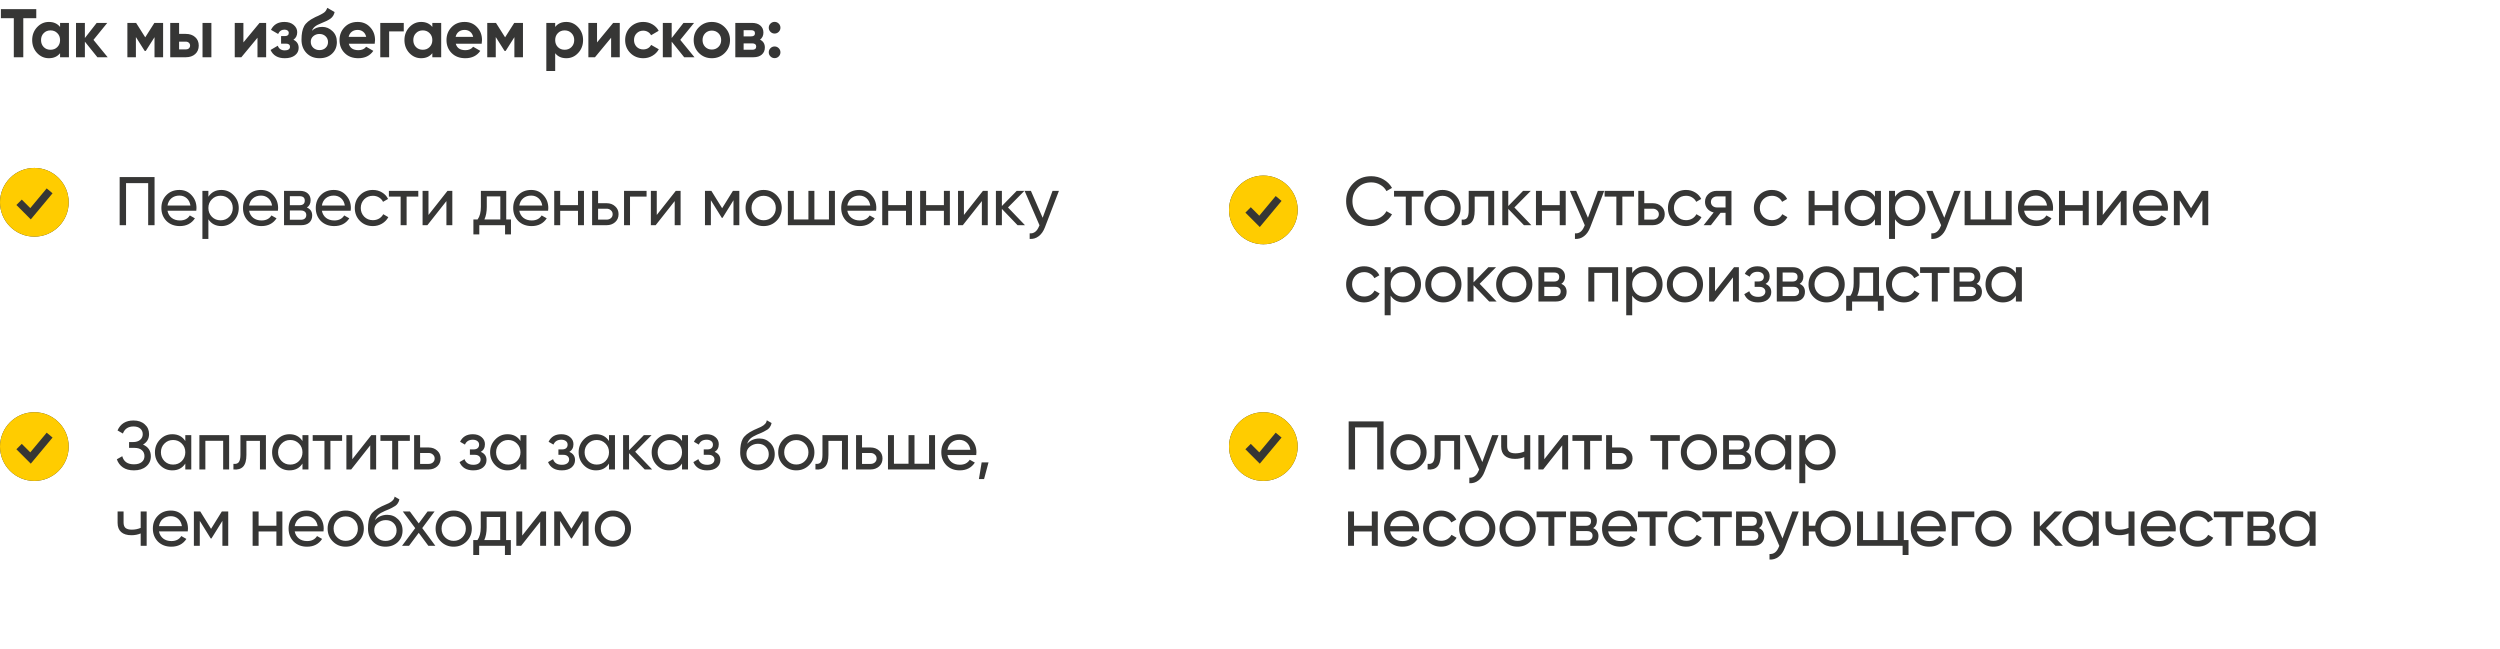
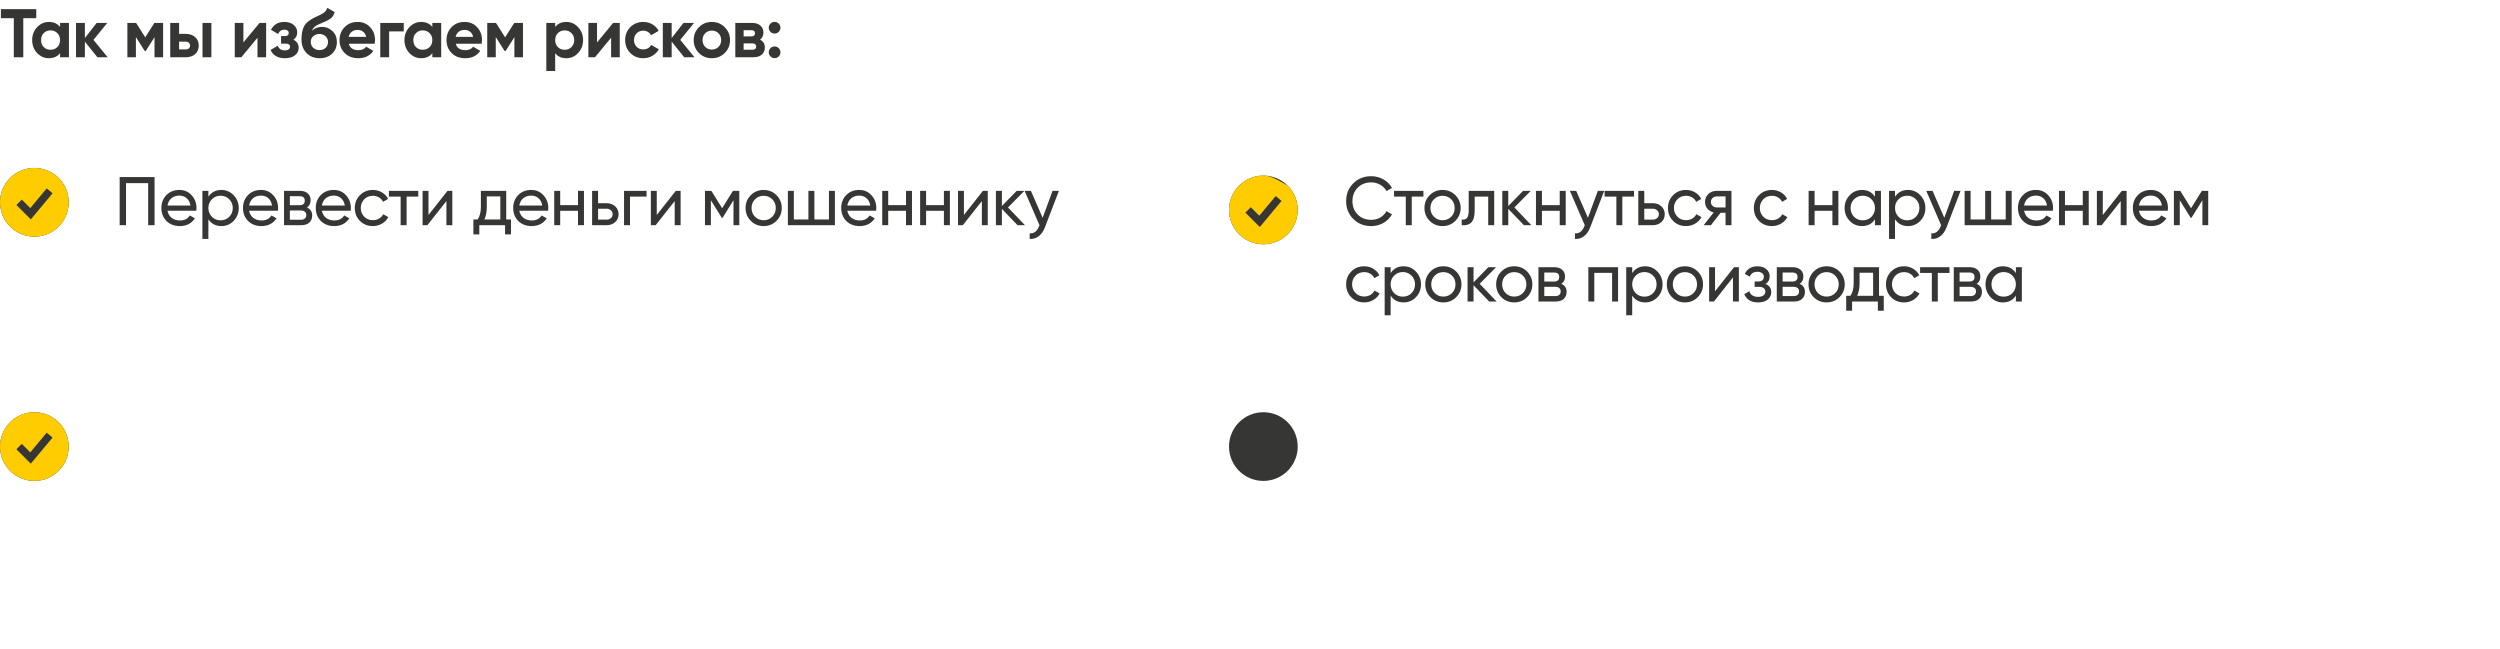
<svg xmlns="http://www.w3.org/2000/svg" width="655" height="170" viewBox="0 0 655 170" fill="none">
  <path d="M31.35 46.4H40.494V59H38.82V47.984H33.024V59H31.35V46.4ZM51.426 55.22H43.884C44.04 56.012 44.406 56.636 44.982 57.092C45.558 57.536 46.278 57.758 47.142 57.758C48.33 57.758 49.194 57.32 49.734 56.444L51.066 57.2C50.178 58.556 48.858 59.234 47.106 59.234C45.69 59.234 44.526 58.79 43.614 57.902C42.726 56.99 42.282 55.856 42.282 54.5C42.282 53.132 42.72 52.004 43.596 51.116C44.472 50.216 45.606 49.766 46.998 49.766C48.318 49.766 49.392 50.234 50.22 51.17C51.06 52.082 51.48 53.198 51.48 54.518C51.48 54.746 51.462 54.98 51.426 55.22ZM46.998 51.242C46.17 51.242 45.474 51.476 44.91 51.944C44.358 52.412 44.016 53.048 43.884 53.852H49.896C49.764 53.024 49.434 52.382 48.906 51.926C48.378 51.47 47.742 51.242 46.998 51.242ZM57.998 49.766C59.258 49.766 60.332 50.228 61.22 51.152C62.108 52.076 62.552 53.192 62.552 54.5C62.552 55.82 62.108 56.942 61.22 57.866C60.344 58.778 59.27 59.234 57.998 59.234C56.51 59.234 55.376 58.64 54.596 57.452V62.6H53.03V50H54.596V51.548C55.376 50.36 56.51 49.766 57.998 49.766ZM57.8 57.722C58.7 57.722 59.456 57.416 60.068 56.804C60.68 56.168 60.986 55.4 60.986 54.5C60.986 53.588 60.68 52.826 60.068 52.214C59.456 51.59 58.7 51.278 57.8 51.278C56.888 51.278 56.126 51.59 55.514 52.214C54.902 52.826 54.596 53.588 54.596 54.5C54.596 55.4 54.902 56.168 55.514 56.804C56.126 57.416 56.888 57.722 57.8 57.722ZM72.81 55.22H65.268C65.424 56.012 65.79 56.636 66.366 57.092C66.942 57.536 67.662 57.758 68.526 57.758C69.714 57.758 70.578 57.32 71.118 56.444L72.45 57.2C71.562 58.556 70.242 59.234 68.49 59.234C67.074 59.234 65.91 58.79 64.998 57.902C64.11 56.99 63.666 55.856 63.666 54.5C63.666 53.132 64.104 52.004 64.98 51.116C65.856 50.216 66.99 49.766 68.382 49.766C69.702 49.766 70.776 50.234 71.604 51.17C72.444 52.082 72.864 53.198 72.864 54.518C72.864 54.746 72.846 54.98 72.81 55.22ZM68.382 51.242C67.554 51.242 66.858 51.476 66.294 51.944C65.742 52.412 65.4 53.048 65.268 53.852H71.28C71.148 53.024 70.818 52.382 70.29 51.926C69.762 51.47 69.126 51.242 68.382 51.242ZM80.409 54.374C81.333 54.758 81.795 55.454 81.795 56.462C81.795 57.23 81.543 57.848 81.039 58.316C80.535 58.772 79.827 59 78.915 59H74.415V50H78.555C79.443 50 80.133 50.222 80.625 50.666C81.129 51.11 81.381 51.704 81.381 52.448C81.381 53.312 81.057 53.954 80.409 54.374ZM78.483 51.404H75.945V53.762H78.483C79.395 53.762 79.851 53.36 79.851 52.556C79.851 51.788 79.395 51.404 78.483 51.404ZM75.945 57.578H78.825C79.281 57.578 79.629 57.47 79.869 57.254C80.121 57.038 80.247 56.732 80.247 56.336C80.247 55.964 80.121 55.676 79.869 55.472C79.629 55.256 79.281 55.148 78.825 55.148H75.945V57.578ZM91.875 55.22H84.333C84.489 56.012 84.855 56.636 85.431 57.092C86.007 57.536 86.727 57.758 87.591 57.758C88.779 57.758 89.643 57.32 90.183 56.444L91.515 57.2C90.627 58.556 89.307 59.234 87.555 59.234C86.139 59.234 84.975 58.79 84.063 57.902C83.175 56.99 82.731 55.856 82.731 54.5C82.731 53.132 83.169 52.004 84.045 51.116C84.921 50.216 86.055 49.766 87.447 49.766C88.767 49.766 89.841 50.234 90.669 51.17C91.509 52.082 91.929 53.198 91.929 54.518C91.929 54.746 91.911 54.98 91.875 55.22ZM87.447 51.242C86.619 51.242 85.923 51.476 85.359 51.944C84.807 52.412 84.465 53.048 84.333 53.852H90.345C90.213 53.024 89.883 52.382 89.355 51.926C88.827 51.47 88.191 51.242 87.447 51.242ZM97.691 59.234C96.335 59.234 95.207 58.784 94.307 57.884C93.407 56.972 92.957 55.844 92.957 54.5C92.957 53.156 93.407 52.034 94.307 51.134C95.207 50.222 96.335 49.766 97.691 49.766C98.579 49.766 99.377 49.982 100.085 50.414C100.793 50.834 101.321 51.404 101.669 52.124L100.355 52.88C100.127 52.4 99.773 52.016 99.293 51.728C98.825 51.44 98.291 51.296 97.691 51.296C96.791 51.296 96.035 51.602 95.423 52.214C94.823 52.838 94.523 53.6 94.523 54.5C94.523 55.388 94.823 56.144 95.423 56.768C96.035 57.38 96.791 57.686 97.691 57.686C98.291 57.686 98.831 57.548 99.311 57.272C99.791 56.984 100.157 56.6 100.409 56.12L101.741 56.894C101.345 57.614 100.787 58.184 100.067 58.604C99.347 59.024 98.555 59.234 97.691 59.234ZM101.889 50H109.593V51.512H106.533V59H104.967V51.512H101.889V50ZM112.263 56.318L117.249 50H118.509V59H116.961V52.682L111.975 59H110.715V50H112.263V56.318ZM132.633 50V57.506H133.875V61.412H132.327V59H125.577V61.412H124.029V57.506H125.127C125.703 56.714 125.991 55.604 125.991 54.176V50H132.633ZM126.909 57.506H131.085V51.458H127.539V54.176C127.539 55.496 127.329 56.606 126.909 57.506ZM143.601 55.22H136.059C136.215 56.012 136.581 56.636 137.157 57.092C137.733 57.536 138.453 57.758 139.317 57.758C140.505 57.758 141.369 57.32 141.909 56.444L143.241 57.2C142.353 58.556 141.033 59.234 139.281 59.234C137.865 59.234 136.701 58.79 135.789 57.902C134.901 56.99 134.457 55.856 134.457 54.5C134.457 53.132 134.895 52.004 135.771 51.116C136.647 50.216 137.781 49.766 139.173 49.766C140.493 49.766 141.567 50.234 142.395 51.17C143.235 52.082 143.655 53.198 143.655 54.518C143.655 54.746 143.637 54.98 143.601 55.22ZM139.173 51.242C138.345 51.242 137.649 51.476 137.085 51.944C136.533 52.412 136.191 53.048 136.059 53.852H142.071C141.939 53.024 141.609 52.382 141.081 51.926C140.553 51.47 139.917 51.242 139.173 51.242ZM151.434 53.744V50H153V59H151.434V55.238H146.772V59H145.206V50H146.772V53.744H151.434ZM156.699 53.24H158.931C159.831 53.24 160.575 53.51 161.163 54.05C161.763 54.578 162.063 55.268 162.063 56.12C162.063 56.972 161.763 57.668 161.163 58.208C160.563 58.736 159.819 59 158.931 59H155.133V50H156.699V53.24ZM156.699 57.542H158.931C159.387 57.542 159.765 57.41 160.065 57.146C160.365 56.882 160.515 56.54 160.515 56.12C160.515 55.7 160.359 55.358 160.047 55.094C159.747 54.818 159.375 54.68 158.931 54.68H156.699V57.542ZM163.497 50H169.401V51.512H165.063V59H163.497V50ZM172.072 56.318L177.058 50H178.318V59H176.77V52.682L171.784 59H170.524V50H172.072V56.318ZM192.028 50H193.702V59H192.172V52.466L189.31 57.074H189.112L186.25 52.466V59H184.702V50H186.376L189.202 54.554L192.028 50ZM203.438 57.866C202.526 58.778 201.404 59.234 200.072 59.234C198.74 59.234 197.618 58.778 196.706 57.866C195.794 56.954 195.338 55.832 195.338 54.5C195.338 53.168 195.794 52.046 196.706 51.134C197.618 50.222 198.74 49.766 200.072 49.766C201.404 49.766 202.526 50.222 203.438 51.134C204.362 52.058 204.824 53.18 204.824 54.5C204.824 55.82 204.362 56.942 203.438 57.866ZM200.072 57.704C200.972 57.704 201.728 57.398 202.34 56.786C202.952 56.174 203.258 55.412 203.258 54.5C203.258 53.588 202.952 52.826 202.34 52.214C201.728 51.602 200.972 51.296 200.072 51.296C199.184 51.296 198.434 51.602 197.822 52.214C197.21 52.826 196.904 53.588 196.904 54.5C196.904 55.412 197.21 56.174 197.822 56.786C198.434 57.398 199.184 57.704 200.072 57.704ZM217.184 57.506V50H218.75V59H206.42V50H207.986V57.506H211.802V50H213.368V57.506H217.184ZM229.541 55.22H221.999C222.155 56.012 222.521 56.636 223.097 57.092C223.673 57.536 224.393 57.758 225.257 57.758C226.445 57.758 227.309 57.32 227.849 56.444L229.181 57.2C228.293 58.556 226.973 59.234 225.221 59.234C223.805 59.234 222.641 58.79 221.729 57.902C220.841 56.99 220.397 55.856 220.397 54.5C220.397 53.132 220.835 52.004 221.711 51.116C222.587 50.216 223.721 49.766 225.113 49.766C226.433 49.766 227.507 50.234 228.335 51.17C229.175 52.082 229.595 53.198 229.595 54.518C229.595 54.746 229.577 54.98 229.541 55.22ZM225.113 51.242C224.285 51.242 223.589 51.476 223.025 51.944C222.473 52.412 222.131 53.048 221.999 53.852H228.011C227.879 53.024 227.549 52.382 227.021 51.926C226.493 51.47 225.857 51.242 225.113 51.242ZM237.373 53.744V50H238.939V59H237.373V55.238H232.711V59H231.145V50H232.711V53.744H237.373ZM247.301 53.744V50H248.867V59H247.301V55.238H242.639V59H241.073V50H242.639V53.744H247.301ZM252.549 56.318L257.535 50H258.795V59H257.247V52.682L252.261 59H251V50H252.549V56.318ZM264.096 54.356L268.542 59H266.598L262.494 54.734V59H260.928V50H262.494V53.978L266.382 50H268.398L264.096 54.356ZM273.175 57.056L275.767 50H277.441L273.769 59.558C273.385 60.578 272.845 61.352 272.149 61.88C271.453 62.42 270.661 62.66 269.773 62.6V61.142C270.865 61.226 271.675 60.626 272.203 59.342L272.347 59.018L268.441 50H270.097L273.175 57.056Z" fill="#363635" />
  <g clip-path="url(#clip0_3001_971)">
    <circle cx="9" cy="53" r="9" fill="#363635" />
    <path fill-rule="evenodd" clip-rule="evenodd" d="M9 62C10.182 62 11.352 61.767 12.444 61.315C13.536 60.863 14.528 60.2 15.364 59.364C16.2 58.528 16.863 57.536 17.315 56.444C17.767 55.352 18 54.182 18 53C18 51.818 17.767 50.648 17.315 49.556C16.863 48.464 16.2 47.472 15.364 46.636C14.528 45.8 13.536 45.137 12.444 44.685C11.352 44.233 10.182 44 9 44C6.613 44 4.324 44.948 2.636 46.636C0.948 48.324 0 50.613 0 53C0 55.387 0.948 57.676 2.636 59.364C4.324 61.052 6.613 62 9 62ZM8.768 56.64L13.768 50.64L12.232 49.36L7.932 54.519L5.707 52.293L4.293 53.707L7.293 56.707L8.067 57.481L8.768 56.64Z" fill="#FFCC00" />
  </g>
-   <path d="M37.47 116.484C38.838 117.072 39.522 118.098 39.522 119.562C39.522 120.642 39.114 121.524 38.298 122.208C37.494 122.892 36.426 123.234 35.094 123.234C33.918 123.234 32.952 122.976 32.196 122.46C31.452 121.944 30.924 121.236 30.612 120.336L32.034 119.526C32.406 120.942 33.426 121.65 35.094 121.65C35.958 121.65 36.63 121.458 37.11 121.074C37.602 120.69 37.848 120.168 37.848 119.508C37.848 118.848 37.62 118.326 37.164 117.942C36.708 117.546 36.084 117.348 35.292 117.348H33.816V115.818H34.878C35.634 115.818 36.24 115.632 36.696 115.26C37.164 114.876 37.398 114.378 37.398 113.766C37.398 113.154 37.182 112.662 36.75 112.29C36.318 111.918 35.73 111.732 34.986 111.732C33.594 111.732 32.664 112.35 32.196 113.586L30.792 112.776C31.548 111.036 32.946 110.166 34.986 110.166C36.198 110.166 37.176 110.502 37.92 111.174C38.676 111.834 39.054 112.686 39.054 113.73C39.054 114.942 38.526 115.86 37.47 116.484ZM48.55 115.548V114H50.116V123H48.55V121.452C47.782 122.64 46.648 123.234 45.148 123.234C43.876 123.234 42.802 122.778 41.926 121.866C41.038 120.942 40.594 119.82 40.594 118.5C40.594 117.192 41.038 116.076 41.926 115.152C42.814 114.228 43.888 113.766 45.148 113.766C46.648 113.766 47.782 114.36 48.55 115.548ZM45.346 121.722C46.258 121.722 47.02 121.416 47.632 120.804C48.244 120.168 48.55 119.4 48.55 118.5C48.55 117.588 48.244 116.826 47.632 116.214C47.02 115.59 46.258 115.278 45.346 115.278C44.446 115.278 43.69 115.59 43.078 116.214C42.466 116.826 42.16 117.588 42.16 118.5C42.16 119.4 42.466 120.168 43.078 120.804C43.69 121.416 44.446 121.722 45.346 121.722ZM52.239 114H60.033V123H58.467V115.494H53.805V123H52.239V114ZM62.995 114H69.672V123H68.106V115.512H64.561V119.184C64.561 120.624 64.272 121.65 63.697 122.262C63.12 122.862 62.275 123.108 61.158 123V121.524C61.782 121.608 62.245 121.47 62.544 121.11C62.844 120.738 62.995 120.084 62.995 119.148V114ZM79.247 115.548V114H80.813V123H79.247V121.452C78.479 122.64 77.345 123.234 75.845 123.234C74.573 123.234 73.499 122.778 72.623 121.866C71.735 120.942 71.291 119.82 71.291 118.5C71.291 117.192 71.735 116.076 72.623 115.152C73.511 114.228 74.585 113.766 75.845 113.766C77.345 113.766 78.479 114.36 79.247 115.548ZM76.043 121.722C76.955 121.722 77.717 121.416 78.329 120.804C78.941 120.168 79.247 119.4 79.247 118.5C79.247 117.588 78.941 116.826 78.329 116.214C77.717 115.59 76.955 115.278 76.043 115.278C75.143 115.278 74.387 115.59 73.775 116.214C73.163 116.826 72.857 117.588 72.857 118.5C72.857 119.4 73.163 120.168 73.775 120.804C74.387 121.416 75.143 121.722 76.043 121.722ZM81.928 114H89.632V115.512H86.572V123H85.006V115.512H81.928V114ZM92.302 120.318L97.288 114H98.548V123H97V116.682L92.014 123H90.754V114H92.302V120.318ZM99.674 114H107.378V115.512H104.318V123H102.752V115.512H99.674V114ZM110.067 117.24H112.299C113.199 117.24 113.943 117.51 114.531 118.05C115.131 118.578 115.431 119.268 115.431 120.12C115.431 120.972 115.131 121.668 114.531 122.208C113.931 122.736 113.187 123 112.299 123H108.5V114H110.067V117.24ZM110.067 121.542H112.299C112.755 121.542 113.133 121.41 113.433 121.146C113.733 120.882 113.883 120.54 113.883 120.12C113.883 119.7 113.727 119.358 113.415 119.094C113.115 118.818 112.743 118.68 112.299 118.68H110.067V121.542ZM125.974 118.392C126.97 118.812 127.468 119.526 127.468 120.534C127.468 121.314 127.162 121.962 126.55 122.478C125.938 122.982 125.092 123.234 124.012 123.234C122.212 123.234 121.006 122.514 120.394 121.074L121.708 120.3C122.044 121.284 122.818 121.776 124.03 121.776C124.618 121.776 125.08 121.65 125.416 121.398C125.752 121.146 125.92 120.81 125.92 120.39C125.92 120.03 125.782 119.736 125.506 119.508C125.242 119.28 124.882 119.166 124.426 119.166H123.112V117.744H124.084C124.54 117.744 124.894 117.636 125.146 117.42C125.398 117.192 125.524 116.886 125.524 116.502C125.524 116.106 125.374 115.794 125.074 115.566C124.774 115.326 124.372 115.206 123.868 115.206C122.86 115.206 122.176 115.632 121.816 116.484L120.538 115.746C121.174 114.426 122.284 113.766 123.868 113.766C124.828 113.766 125.596 114.018 126.172 114.522C126.76 115.014 127.054 115.632 127.054 116.376C127.054 117.288 126.694 117.96 125.974 118.392ZM136.367 115.548V114H137.933V123H136.367V121.452C135.599 122.64 134.465 123.234 132.965 123.234C131.693 123.234 130.619 122.778 129.743 121.866C128.855 120.942 128.411 119.82 128.411 118.5C128.411 117.192 128.855 116.076 129.743 115.152C130.631 114.228 131.705 113.766 132.965 113.766C134.465 113.766 135.599 114.36 136.367 115.548ZM133.163 121.722C134.075 121.722 134.837 121.416 135.449 120.804C136.061 120.168 136.367 119.4 136.367 118.5C136.367 117.588 136.061 116.826 135.449 116.214C134.837 115.59 134.075 115.278 133.163 115.278C132.263 115.278 131.507 115.59 130.895 116.214C130.283 116.826 129.977 117.588 129.977 118.5C129.977 119.4 130.283 120.168 130.895 120.804C131.507 121.416 132.263 121.722 133.163 121.722ZM149.165 118.392C150.161 118.812 150.659 119.526 150.659 120.534C150.659 121.314 150.353 121.962 149.741 122.478C149.129 122.982 148.283 123.234 147.203 123.234C145.403 123.234 144.197 122.514 143.585 121.074L144.899 120.3C145.235 121.284 146.009 121.776 147.221 121.776C147.809 121.776 148.271 121.65 148.607 121.398C148.943 121.146 149.111 120.81 149.111 120.39C149.111 120.03 148.973 119.736 148.697 119.508C148.433 119.28 148.073 119.166 147.617 119.166H146.303V117.744H147.275C147.731 117.744 148.085 117.636 148.337 117.42C148.589 117.192 148.715 116.886 148.715 116.502C148.715 116.106 148.565 115.794 148.265 115.566C147.965 115.326 147.563 115.206 147.059 115.206C146.051 115.206 145.367 115.632 145.007 116.484L143.729 115.746C144.365 114.426 145.475 113.766 147.059 113.766C148.019 113.766 148.787 114.018 149.363 114.522C149.951 115.014 150.245 115.632 150.245 116.376C150.245 117.288 149.885 117.96 149.165 118.392ZM159.558 115.548V114H161.124V123H159.558V121.452C158.79 122.64 157.656 123.234 156.156 123.234C154.884 123.234 153.81 122.778 152.934 121.866C152.046 120.942 151.602 119.82 151.602 118.5C151.602 117.192 152.046 116.076 152.934 115.152C153.822 114.228 154.896 113.766 156.156 113.766C157.656 113.766 158.79 114.36 159.558 115.548ZM156.354 121.722C157.266 121.722 158.028 121.416 158.64 120.804C159.252 120.168 159.558 119.4 159.558 118.5C159.558 117.588 159.252 116.826 158.64 116.214C158.028 115.59 157.266 115.278 156.354 115.278C155.454 115.278 154.698 115.59 154.086 116.214C153.474 116.826 153.168 117.588 153.168 118.5C153.168 119.4 153.474 120.168 154.086 120.804C154.698 121.416 155.454 121.722 156.354 121.722ZM166.415 118.356L170.861 123H168.917L164.813 118.734V123H163.247V114H164.813V117.978L168.701 114H170.717L166.415 118.356ZM178.693 115.548V114H180.259V123H178.693V121.452C177.925 122.64 176.791 123.234 175.291 123.234C174.019 123.234 172.945 122.778 172.069 121.866C171.181 120.942 170.737 119.82 170.737 118.5C170.737 117.192 171.181 116.076 172.069 115.152C172.957 114.228 174.031 113.766 175.291 113.766C176.791 113.766 177.925 114.36 178.693 115.548ZM175.489 121.722C176.401 121.722 177.163 121.416 177.775 120.804C178.387 120.168 178.693 119.4 178.693 118.5C178.693 117.588 178.387 116.826 177.775 116.214C177.163 115.59 176.401 115.278 175.489 115.278C174.589 115.278 173.833 115.59 173.221 116.214C172.609 116.826 172.303 117.588 172.303 118.5C172.303 119.4 172.609 120.168 173.221 120.804C173.833 121.416 174.589 121.722 175.489 121.722ZM187.241 118.392C188.237 118.812 188.735 119.526 188.735 120.534C188.735 121.314 188.429 121.962 187.817 122.478C187.205 122.982 186.359 123.234 185.279 123.234C183.479 123.234 182.273 122.514 181.661 121.074L182.975 120.3C183.311 121.284 184.085 121.776 185.297 121.776C185.885 121.776 186.347 121.65 186.683 121.398C187.019 121.146 187.187 120.81 187.187 120.39C187.187 120.03 187.049 119.736 186.773 119.508C186.509 119.28 186.149 119.166 185.693 119.166H184.379V117.744H185.351C185.807 117.744 186.161 117.636 186.413 117.42C186.665 117.192 186.791 116.886 186.791 116.502C186.791 116.106 186.641 115.794 186.341 115.566C186.041 115.326 185.639 115.206 185.135 115.206C184.127 115.206 183.443 115.632 183.083 116.484L181.805 115.746C182.441 114.426 183.551 113.766 185.135 113.766C186.095 113.766 186.863 114.018 187.439 114.522C188.027 115.014 188.321 115.632 188.321 116.376C188.321 117.288 187.961 117.96 187.241 118.392ZM198.518 123.234C197.186 123.234 196.088 122.796 195.224 121.92C194.36 121.032 193.928 119.904 193.928 118.536C193.928 116.988 194.15 115.806 194.594 114.99C195.05 114.162 195.974 113.412 197.366 112.74C197.438 112.704 197.522 112.662 197.618 112.614C197.726 112.566 197.852 112.512 197.996 112.452C198.152 112.38 198.284 112.32 198.392 112.272L199.364 111.84C200.324 111.36 200.834 110.784 200.894 110.112L202.154 110.832C202.07 111.252 201.932 111.588 201.74 111.84C201.728 111.864 201.692 111.918 201.632 112.002C201.572 112.074 201.53 112.128 201.506 112.164C201.482 112.188 201.44 112.23 201.38 112.29C201.332 112.338 201.278 112.386 201.218 112.434C201.17 112.482 201.104 112.53 201.02 112.578C200.576 112.854 200.258 113.034 200.066 113.118C199.994 113.154 199.916 113.19 199.832 113.226C199.76 113.262 199.7 113.292 199.652 113.316C199.604 113.34 199.568 113.358 199.544 113.37L198.95 113.622L198.374 113.856C197.57 114.204 196.976 114.558 196.592 114.918C196.208 115.278 195.932 115.734 195.764 116.286C196.136 115.83 196.604 115.482 197.168 115.242C197.744 115.002 198.332 114.882 198.932 114.882C200.072 114.882 201.026 115.266 201.794 116.034C202.586 116.814 202.982 117.804 202.982 119.004C202.982 120.228 202.562 121.242 201.722 122.046C200.87 122.838 199.802 123.234 198.518 123.234ZM201.416 119.004C201.416 118.2 201.152 117.546 200.624 117.042C200.108 116.526 199.424 116.268 198.572 116.268C197.816 116.268 197.12 116.514 196.484 117.006C195.872 117.498 195.566 118.134 195.566 118.914C195.566 119.73 195.848 120.402 196.412 120.93C196.976 121.458 197.678 121.722 198.518 121.722C199.37 121.722 200.06 121.464 200.588 120.948C201.14 120.432 201.416 119.784 201.416 119.004ZM211.991 121.866C211.079 122.778 209.957 123.234 208.625 123.234C207.293 123.234 206.171 122.778 205.259 121.866C204.347 120.954 203.891 119.832 203.891 118.5C203.891 117.168 204.347 116.046 205.259 115.134C206.171 114.222 207.293 113.766 208.625 113.766C209.957 113.766 211.079 114.222 211.991 115.134C212.915 116.058 213.377 117.18 213.377 118.5C213.377 119.82 212.915 120.942 211.991 121.866ZM208.625 121.704C209.525 121.704 210.281 121.398 210.893 120.786C211.505 120.174 211.811 119.412 211.811 118.5C211.811 117.588 211.505 116.826 210.893 116.214C210.281 115.602 209.525 115.296 208.625 115.296C207.737 115.296 206.987 115.602 206.375 116.214C205.763 116.826 205.457 117.588 205.457 118.5C205.457 119.412 205.763 120.174 206.375 120.786C206.987 121.398 207.737 121.704 208.625 121.704ZM215.485 114H222.163V123H220.597V115.512H217.051V119.184C217.051 120.624 216.763 121.65 216.187 122.262C215.611 122.862 214.765 123.108 213.649 123V121.524C214.273 121.608 214.735 121.47 215.035 121.11C215.335 120.738 215.485 120.084 215.485 119.148V114ZM225.852 117.24H228.084C228.984 117.24 229.728 117.51 230.316 118.05C230.916 118.578 231.216 119.268 231.216 120.12C231.216 120.972 230.916 121.668 230.316 122.208C229.716 122.736 228.972 123 228.084 123H224.286V114H225.852V117.24ZM225.852 121.542H228.084C228.54 121.542 228.918 121.41 229.218 121.146C229.518 120.882 229.668 120.54 229.668 120.12C229.668 119.7 229.512 119.358 229.2 119.094C228.9 118.818 228.528 118.68 228.084 118.68H225.852V121.542ZM243.413 121.506V114H244.979V123H232.649V114H234.215V121.506H238.031V114H239.597V121.506H243.413ZM255.769 119.22H248.227C248.383 120.012 248.749 120.636 249.325 121.092C249.901 121.536 250.621 121.758 251.485 121.758C252.673 121.758 253.537 121.32 254.077 120.444L255.409 121.2C254.521 122.556 253.201 123.234 251.449 123.234C250.033 123.234 248.869 122.79 247.957 121.902C247.069 120.99 246.625 119.856 246.625 118.5C246.625 117.132 247.063 116.004 247.939 115.116C248.815 114.216 249.949 113.766 251.341 113.766C252.661 113.766 253.735 114.234 254.563 115.17C255.403 116.082 255.823 117.198 255.823 118.518C255.823 118.746 255.805 118.98 255.769 119.22ZM251.341 115.242C250.513 115.242 249.817 115.476 249.253 115.944C248.701 116.412 248.359 117.048 248.227 117.852H254.239C254.107 117.024 253.777 116.382 253.249 115.926C252.721 115.47 252.085 115.242 251.341 115.242ZM257.193 121.146H258.993L257.823 125.52H256.473L257.193 121.146ZM36.858 138.302V134H38.424V143H36.858V139.76C36.126 140.072 35.316 140.228 34.428 140.228C33.264 140.228 32.37 139.952 31.746 139.4C31.122 138.848 30.81 138.044 30.81 136.988V134H32.376V136.898C32.376 137.558 32.55 138.038 32.898 138.338C33.258 138.626 33.804 138.77 34.536 138.77C35.364 138.77 36.138 138.614 36.858 138.302ZM49.193 139.22H41.651C41.807 140.012 42.173 140.636 42.749 141.092C43.325 141.536 44.045 141.758 44.909 141.758C46.097 141.758 46.961 141.32 47.501 140.444L48.833 141.2C47.945 142.556 46.625 143.234 44.873 143.234C43.457 143.234 42.293 142.79 41.381 141.902C40.493 140.99 40.049 139.856 40.049 138.5C40.049 137.132 40.487 136.004 41.363 135.116C42.239 134.216 43.373 133.766 44.765 133.766C46.085 133.766 47.159 134.234 47.987 135.17C48.827 136.082 49.247 137.198 49.247 138.518C49.247 138.746 49.229 138.98 49.193 139.22ZM44.765 135.242C43.937 135.242 43.241 135.476 42.677 135.944C42.125 136.412 41.783 137.048 41.651 137.852H47.663C47.531 137.024 47.201 136.382 46.673 135.926C46.145 135.47 45.509 135.242 44.765 135.242ZM58.123 134H59.797V143H58.267V136.466L55.405 141.074H55.207L52.345 136.466V143H50.797V134H52.471L55.297 138.554L58.123 134ZM72.416 137.744V134H73.982V143H72.416V139.238H67.754V143H66.188V134H67.754V137.744H72.416ZM84.756 139.22H77.214C77.37 140.012 77.736 140.636 78.312 141.092C78.888 141.536 79.608 141.758 80.472 141.758C81.66 141.758 82.524 141.32 83.064 140.444L84.396 141.2C83.508 142.556 82.188 143.234 80.436 143.234C79.02 143.234 77.856 142.79 76.944 141.902C76.056 140.99 75.612 139.856 75.612 138.5C75.612 137.132 76.05 136.004 76.926 135.116C77.802 134.216 78.936 133.766 80.328 133.766C81.648 133.766 82.722 134.234 83.55 135.17C84.39 136.082 84.81 137.198 84.81 138.518C84.81 138.746 84.792 138.98 84.756 139.22ZM80.328 135.242C79.5 135.242 78.804 135.476 78.24 135.944C77.688 136.412 77.346 137.048 77.214 137.852H83.226C83.094 137.024 82.764 136.382 82.236 135.926C81.708 135.47 81.072 135.242 80.328 135.242ZM93.938 141.866C93.026 142.778 91.904 143.234 90.572 143.234C89.24 143.234 88.118 142.778 87.206 141.866C86.294 140.954 85.838 139.832 85.838 138.5C85.838 137.168 86.294 136.046 87.206 135.134C88.118 134.222 89.24 133.766 90.572 133.766C91.904 133.766 93.026 134.222 93.938 135.134C94.862 136.058 95.324 137.18 95.324 138.5C95.324 139.82 94.862 140.942 93.938 141.866ZM90.572 141.704C91.472 141.704 92.228 141.398 92.84 140.786C93.452 140.174 93.758 139.412 93.758 138.5C93.758 137.588 93.452 136.826 92.84 136.214C92.228 135.602 91.472 135.296 90.572 135.296C89.684 135.296 88.934 135.602 88.322 136.214C87.71 136.826 87.404 137.588 87.404 138.5C87.404 139.412 87.71 140.174 88.322 140.786C88.934 141.398 89.684 141.704 90.572 141.704ZM101.006 143.234C99.674 143.234 98.576 142.796 97.712 141.92C96.848 141.032 96.416 139.904 96.416 138.536C96.416 136.988 96.638 135.806 97.082 134.99C97.538 134.162 98.462 133.412 99.854 132.74C99.926 132.704 100.01 132.662 100.106 132.614C100.214 132.566 100.34 132.512 100.484 132.452C100.64 132.38 100.772 132.32 100.88 132.272L101.852 131.84C102.812 131.36 103.322 130.784 103.382 130.112L104.642 130.832C104.558 131.252 104.42 131.588 104.228 131.84C104.216 131.864 104.18 131.918 104.12 132.002C104.06 132.074 104.018 132.128 103.994 132.164C103.97 132.188 103.928 132.23 103.868 132.29C103.82 132.338 103.766 132.386 103.706 132.434C103.658 132.482 103.592 132.53 103.508 132.578C103.064 132.854 102.746 133.034 102.554 133.118C102.482 133.154 102.404 133.19 102.32 133.226C102.248 133.262 102.188 133.292 102.14 133.316C102.092 133.34 102.056 133.358 102.032 133.37L101.438 133.622L100.862 133.856C100.058 134.204 99.464 134.558 99.08 134.918C98.696 135.278 98.42 135.734 98.252 136.286C98.624 135.83 99.092 135.482 99.656 135.242C100.232 135.002 100.82 134.882 101.42 134.882C102.56 134.882 103.514 135.266 104.282 136.034C105.074 136.814 105.47 137.804 105.47 139.004C105.47 140.228 105.05 141.242 104.21 142.046C103.358 142.838 102.29 143.234 101.006 143.234ZM103.904 139.004C103.904 138.2 103.64 137.546 103.112 137.042C102.596 136.526 101.912 136.268 101.06 136.268C100.304 136.268 99.608 136.514 98.972 137.006C98.36 137.498 98.054 138.134 98.054 138.914C98.054 139.73 98.336 140.402 98.9 140.93C99.464 141.458 100.166 141.722 101.006 141.722C101.858 141.722 102.548 141.464 103.076 140.948C103.628 140.432 103.904 139.784 103.904 139.004ZM110.625 138.356L114.062 143H112.227L109.707 139.598L107.169 143H105.333L108.789 138.374L105.531 134H107.385L109.707 137.132L112.029 134H113.865L110.625 138.356ZM122.227 141.866C121.315 142.778 120.193 143.234 118.861 143.234C117.529 143.234 116.407 142.778 115.495 141.866C114.583 140.954 114.127 139.832 114.127 138.5C114.127 137.168 114.583 136.046 115.495 135.134C116.407 134.222 117.529 133.766 118.861 133.766C120.193 133.766 121.315 134.222 122.227 135.134C123.151 136.058 123.613 137.18 123.613 138.5C123.613 139.82 123.151 140.942 122.227 141.866ZM118.861 141.704C119.761 141.704 120.517 141.398 121.129 140.786C121.741 140.174 122.047 139.412 122.047 138.5C122.047 137.588 121.741 136.826 121.129 136.214C120.517 135.602 119.761 135.296 118.861 135.296C117.973 135.296 117.223 135.602 116.611 136.214C115.999 136.826 115.693 137.588 115.693 138.5C115.693 139.412 115.999 140.174 116.611 140.786C117.223 141.398 117.973 141.704 118.861 141.704ZM132.598 134V141.506H133.84V145.412H132.292V143H125.542V145.412H123.994V141.506H125.092C125.668 140.714 125.956 139.604 125.956 138.176V134H132.598ZM126.874 141.506H131.05V135.458H127.504V138.176C127.504 139.496 127.294 140.606 126.874 141.506ZM136.826 140.318L141.812 134H143.072V143H141.524V136.682L136.538 143H135.278V134H136.826V140.318ZM152.532 134H154.206V143H152.676V136.466L149.814 141.074H149.616L146.754 136.466V143H145.206V134H146.88L149.706 138.554L152.532 134ZM163.942 141.866C163.03 142.778 161.908 143.234 160.576 143.234C159.244 143.234 158.122 142.778 157.21 141.866C156.298 140.954 155.842 139.832 155.842 138.5C155.842 137.168 156.298 136.046 157.21 135.134C158.122 134.222 159.244 133.766 160.576 133.766C161.908 133.766 163.03 134.222 163.942 135.134C164.866 136.058 165.328 137.18 165.328 138.5C165.328 139.82 164.866 140.942 163.942 141.866ZM160.576 141.704C161.476 141.704 162.232 141.398 162.844 140.786C163.456 140.174 163.762 139.412 163.762 138.5C163.762 137.588 163.456 136.826 162.844 136.214C162.232 135.602 161.476 135.296 160.576 135.296C159.688 135.296 158.938 135.602 158.326 136.214C157.714 136.826 157.408 137.588 157.408 138.5C157.408 139.412 157.714 140.174 158.326 140.786C158.938 141.398 159.688 141.704 160.576 141.704Z" fill="#363635" />
  <g clip-path="url(#clip1_3001_971)">
    <circle cx="9" cy="117" r="9" fill="#363635" />
    <path fill-rule="evenodd" clip-rule="evenodd" d="M9 126C10.182 126 11.352 125.767 12.444 125.315C13.536 124.863 14.528 124.2 15.364 123.364C16.2 122.528 16.863 121.536 17.315 120.444C17.767 119.352 18 118.182 18 117C18 115.818 17.767 114.648 17.315 113.556C16.863 112.464 16.2 111.472 15.364 110.636C14.528 109.8 13.536 109.137 12.444 108.685C11.352 108.233 10.182 108 9 108C6.613 108 4.324 108.948 2.636 110.636C0.948 112.324 0 114.613 0 117C0 119.387 0.948 121.676 2.636 123.364C4.324 125.052 6.613 126 9 126ZM8.768 120.64L13.768 114.64L12.232 113.36L7.932 118.519L5.707 116.293L4.293 117.707L7.293 120.707L8.067 121.481L8.768 120.64Z" fill="#FFCC00" />
  </g>
  <path d="M359.272 59.234C357.352 59.234 355.774 58.604 354.538 57.344C353.302 56.096 352.684 54.548 352.684 52.7C352.684 50.852 353.302 49.304 354.538 48.056C355.774 46.796 357.352 46.166 359.272 46.166C360.412 46.166 361.468 46.442 362.44 46.994C363.412 47.546 364.168 48.29 364.708 49.226L363.25 50.072C362.89 49.376 362.35 48.824 361.63 48.416C360.922 47.996 360.136 47.786 359.272 47.786C357.808 47.786 356.62 48.254 355.708 49.19C354.796 50.114 354.34 51.284 354.34 52.7C354.34 54.104 354.796 55.268 355.708 56.192C356.62 57.128 357.808 57.596 359.272 57.596C360.136 57.596 360.922 57.392 361.63 56.984C362.35 56.564 362.89 56.012 363.25 55.328L364.708 56.156C364.18 57.092 363.43 57.842 362.458 58.406C361.498 58.958 360.436 59.234 359.272 59.234ZM365.237 50H372.941V51.512H369.881V59H368.315V51.512H365.237V50ZM381.307 57.866C380.395 58.778 379.273 59.234 377.941 59.234C376.609 59.234 375.487 58.778 374.575 57.866C373.663 56.954 373.207 55.832 373.207 54.5C373.207 53.168 373.663 52.046 374.575 51.134C375.487 50.222 376.609 49.766 377.941 49.766C379.273 49.766 380.395 50.222 381.307 51.134C382.231 52.058 382.693 53.18 382.693 54.5C382.693 55.82 382.231 56.942 381.307 57.866ZM377.941 57.704C378.841 57.704 379.597 57.398 380.209 56.786C380.821 56.174 381.127 55.412 381.127 54.5C381.127 53.588 380.821 52.826 380.209 52.214C379.597 51.602 378.841 51.296 377.941 51.296C377.053 51.296 376.303 51.602 375.691 52.214C375.079 52.826 374.773 53.588 374.773 54.5C374.773 55.412 375.079 56.174 375.691 56.786C376.303 57.398 377.053 57.704 377.941 57.704ZM384.801 50H391.479V59H389.913V51.512H386.367V55.184C386.367 56.624 386.079 57.65 385.503 58.262C384.927 58.862 384.081 59.108 382.965 59V57.524C383.589 57.608 384.051 57.47 384.351 57.11C384.651 56.738 384.801 56.084 384.801 55.148V50ZM396.77 54.356L401.216 59H399.272L395.168 54.734V59H393.602V50H395.168V53.978L399.056 50H401.072L396.77 54.356ZM408.65 53.744V50H410.216V59H408.65V55.238H403.988V59H402.422V50H403.988V53.744H408.65ZM416.04 57.056L418.632 50H420.306L416.634 59.558C416.25 60.578 415.71 61.352 415.014 61.88C414.318 62.42 413.526 62.66 412.638 62.6V61.142C413.73 61.226 414.54 60.626 415.068 59.342L415.212 59.018L411.306 50H412.962L416.04 57.056ZM420.409 50H428.113V51.512H425.053V59H423.487V51.512H420.409V50ZM430.801 53.24H433.033C433.933 53.24 434.677 53.51 435.265 54.05C435.865 54.578 436.165 55.268 436.165 56.12C436.165 56.972 435.865 57.668 435.265 58.208C434.665 58.736 433.921 59 433.033 59H429.235V50H430.801V53.24ZM430.801 57.542H433.033C433.489 57.542 433.867 57.41 434.167 57.146C434.467 56.882 434.617 56.54 434.617 56.12C434.617 55.7 434.461 55.358 434.149 55.094C433.849 54.818 433.477 54.68 433.033 54.68H430.801V57.542ZM441.74 59.234C440.384 59.234 439.256 58.784 438.356 57.884C437.456 56.972 437.006 55.844 437.006 54.5C437.006 53.156 437.456 52.034 438.356 51.134C439.256 50.222 440.384 49.766 441.74 49.766C442.628 49.766 443.426 49.982 444.134 50.414C444.842 50.834 445.37 51.404 445.718 52.124L444.404 52.88C444.176 52.4 443.822 52.016 443.342 51.728C442.874 51.44 442.34 51.296 441.74 51.296C440.84 51.296 440.084 51.602 439.472 52.214C438.872 52.838 438.572 53.6 438.572 54.5C438.572 55.388 438.872 56.144 439.472 56.768C440.084 57.38 440.84 57.686 441.74 57.686C442.34 57.686 442.88 57.548 443.36 57.272C443.84 56.984 444.206 56.6 444.458 56.12L445.79 56.894C445.394 57.614 444.836 58.184 444.116 58.604C443.396 59.024 442.604 59.234 441.74 59.234ZM449.809 50H453.643V59H452.095V55.76H450.781L448.261 59H446.353L448.981 55.67C448.297 55.502 447.745 55.166 447.325 54.662C446.917 54.158 446.713 53.57 446.713 52.898C446.713 52.07 447.007 51.38 447.595 50.828C448.183 50.276 448.921 50 449.809 50ZM449.863 54.356H452.095V51.458H449.863C449.407 51.458 449.023 51.596 448.711 51.872C448.411 52.136 448.261 52.484 448.261 52.916C448.261 53.336 448.411 53.684 448.711 53.96C449.023 54.224 449.407 54.356 449.863 54.356ZM464.246 59.234C462.89 59.234 461.762 58.784 460.862 57.884C459.962 56.972 459.512 55.844 459.512 54.5C459.512 53.156 459.962 52.034 460.862 51.134C461.762 50.222 462.89 49.766 464.246 49.766C465.134 49.766 465.932 49.982 466.64 50.414C467.348 50.834 467.876 51.404 468.224 52.124L466.91 52.88C466.682 52.4 466.328 52.016 465.848 51.728C465.38 51.44 464.846 51.296 464.246 51.296C463.346 51.296 462.59 51.602 461.978 52.214C461.378 52.838 461.078 53.6 461.078 54.5C461.078 55.388 461.378 56.144 461.978 56.768C462.59 57.38 463.346 57.686 464.246 57.686C464.846 57.686 465.386 57.548 465.866 57.272C466.346 56.984 466.712 56.6 466.964 56.12L468.296 56.894C467.9 57.614 467.342 58.184 466.622 58.604C465.902 59.024 465.11 59.234 464.246 59.234ZM480.088 53.744V50H481.654V59H480.088V55.238H475.426V59H473.86V50H475.426V53.744H480.088ZM491.24 51.548V50H492.806V59H491.24V57.452C490.472 58.64 489.338 59.234 487.838 59.234C486.566 59.234 485.492 58.778 484.616 57.866C483.728 56.942 483.284 55.82 483.284 54.5C483.284 53.192 483.728 52.076 484.616 51.152C485.504 50.228 486.578 49.766 487.838 49.766C489.338 49.766 490.472 50.36 491.24 51.548ZM488.036 57.722C488.948 57.722 489.71 57.416 490.322 56.804C490.934 56.168 491.24 55.4 491.24 54.5C491.24 53.588 490.934 52.826 490.322 52.214C489.71 51.59 488.948 51.278 488.036 51.278C487.136 51.278 486.38 51.59 485.768 52.214C485.156 52.826 484.85 53.588 484.85 54.5C484.85 55.4 485.156 56.168 485.768 56.804C486.38 57.416 487.136 57.722 488.036 57.722ZM499.896 49.766C501.156 49.766 502.23 50.228 503.118 51.152C504.006 52.076 504.45 53.192 504.45 54.5C504.45 55.82 504.006 56.942 503.118 57.866C502.242 58.778 501.168 59.234 499.896 59.234C498.408 59.234 497.274 58.64 496.494 57.452V62.6H494.928V50H496.494V51.548C497.274 50.36 498.408 49.766 499.896 49.766ZM499.698 57.722C500.598 57.722 501.354 57.416 501.966 56.804C502.578 56.168 502.884 55.4 502.884 54.5C502.884 53.588 502.578 52.826 501.966 52.214C501.354 51.59 500.598 51.278 499.698 51.278C498.786 51.278 498.024 51.59 497.412 52.214C496.8 52.826 496.494 53.588 496.494 54.5C496.494 55.4 496.8 56.168 497.412 56.804C498.024 57.416 498.786 57.722 499.698 57.722ZM509.407 57.056L511.999 50H513.673L510.001 59.558C509.617 60.578 509.077 61.352 508.381 61.88C507.685 62.42 506.893 62.66 506.005 62.6V61.142C507.097 61.226 507.907 60.626 508.435 59.342L508.579 59.018L504.673 50H506.329L509.407 57.056ZM525.495 57.506V50H527.061V59H514.731V50H516.297V57.506H520.113V50H521.679V57.506H525.495ZM537.851 55.22H530.309C530.465 56.012 530.831 56.636 531.407 57.092C531.983 57.536 532.703 57.758 533.567 57.758C534.755 57.758 535.619 57.32 536.159 56.444L537.491 57.2C536.603 58.556 535.283 59.234 533.531 59.234C532.115 59.234 530.951 58.79 530.039 57.902C529.151 56.99 528.707 55.856 528.707 54.5C528.707 53.132 529.145 52.004 530.021 51.116C530.897 50.216 532.031 49.766 533.423 49.766C534.743 49.766 535.817 50.234 536.645 51.17C537.485 52.082 537.905 53.198 537.905 54.518C537.905 54.746 537.887 54.98 537.851 55.22ZM533.423 51.242C532.595 51.242 531.899 51.476 531.335 51.944C530.783 52.412 530.441 53.048 530.309 53.852H536.321C536.189 53.024 535.859 52.382 535.331 51.926C534.803 51.47 534.167 51.242 533.423 51.242ZM545.684 53.744V50H547.25V59H545.684V55.238H541.022V59H539.456V50H541.022V53.744H545.684ZM550.931 56.318L555.917 50H557.177V59H555.629V52.682L550.643 59H549.383V50H550.931V56.318ZM567.951 55.22H560.409C560.565 56.012 560.931 56.636 561.507 57.092C562.083 57.536 562.803 57.758 563.667 57.758C564.855 57.758 565.719 57.32 566.259 56.444L567.591 57.2C566.703 58.556 565.383 59.234 563.631 59.234C562.215 59.234 561.051 58.79 560.139 57.902C559.251 56.99 558.807 55.856 558.807 54.5C558.807 53.132 559.245 52.004 560.121 51.116C560.997 50.216 562.131 49.766 563.523 49.766C564.843 49.766 565.917 50.234 566.745 51.17C567.585 52.082 568.005 53.198 568.005 54.518C568.005 54.746 567.987 54.98 567.951 55.22ZM563.523 51.242C562.695 51.242 561.999 51.476 561.435 51.944C560.883 52.412 560.541 53.048 560.409 53.852H566.421C566.289 53.024 565.959 52.382 565.431 51.926C564.903 51.47 564.267 51.242 563.523 51.242ZM576.881 50H578.555V59H577.025V52.466L574.163 57.074H573.965L571.103 52.466V59H569.555V50H571.229L574.055 54.554L576.881 50ZM357.418 79.234C356.062 79.234 354.934 78.784 354.034 77.884C353.134 76.972 352.684 75.844 352.684 74.5C352.684 73.156 353.134 72.034 354.034 71.134C354.934 70.222 356.062 69.766 357.418 69.766C358.306 69.766 359.104 69.982 359.812 70.414C360.52 70.834 361.048 71.404 361.396 72.124L360.082 72.88C359.854 72.4 359.5 72.016 359.02 71.728C358.552 71.44 358.018 71.296 357.418 71.296C356.518 71.296 355.762 71.602 355.15 72.214C354.55 72.838 354.25 73.6 354.25 74.5C354.25 75.388 354.55 76.144 355.15 76.768C355.762 77.38 356.518 77.686 357.418 77.686C358.018 77.686 358.558 77.548 359.038 77.272C359.518 76.984 359.884 76.6 360.136 76.12L361.468 76.894C361.072 77.614 360.514 78.184 359.794 78.604C359.074 79.024 358.282 79.234 357.418 79.234ZM367.75 69.766C369.01 69.766 370.084 70.228 370.972 71.152C371.86 72.076 372.304 73.192 372.304 74.5C372.304 75.82 371.86 76.942 370.972 77.866C370.096 78.778 369.022 79.234 367.75 79.234C366.262 79.234 365.128 78.64 364.348 77.452V82.6H362.782V70H364.348V71.548C365.128 70.36 366.262 69.766 367.75 69.766ZM367.552 77.722C368.452 77.722 369.208 77.416 369.82 76.804C370.432 76.168 370.738 75.4 370.738 74.5C370.738 73.588 370.432 72.826 369.82 72.214C369.208 71.59 368.452 71.278 367.552 71.278C366.64 71.278 365.878 71.59 365.266 72.214C364.654 72.826 364.348 73.588 364.348 74.5C364.348 75.4 364.654 76.168 365.266 76.804C365.878 77.416 366.64 77.722 367.552 77.722ZM381.518 77.866C380.606 78.778 379.484 79.234 378.152 79.234C376.82 79.234 375.698 78.778 374.786 77.866C373.874 76.954 373.418 75.832 373.418 74.5C373.418 73.168 373.874 72.046 374.786 71.134C375.698 70.222 376.82 69.766 378.152 69.766C379.484 69.766 380.606 70.222 381.518 71.134C382.442 72.058 382.904 73.18 382.904 74.5C382.904 75.82 382.442 76.942 381.518 77.866ZM378.152 77.704C379.052 77.704 379.808 77.398 380.42 76.786C381.032 76.174 381.338 75.412 381.338 74.5C381.338 73.588 381.032 72.826 380.42 72.214C379.808 71.602 379.052 71.296 378.152 71.296C377.264 71.296 376.514 71.602 375.902 72.214C375.29 72.826 374.984 73.588 374.984 74.5C374.984 75.412 375.29 76.174 375.902 76.786C376.514 77.398 377.264 77.704 378.152 77.704ZM387.669 74.356L392.115 79H390.171L386.067 74.734V79H384.5V70H386.067V73.978L389.955 70H391.971L387.669 74.356ZM400.091 77.866C399.179 78.778 398.057 79.234 396.725 79.234C395.393 79.234 394.271 78.778 393.359 77.866C392.447 76.954 391.991 75.832 391.991 74.5C391.991 73.168 392.447 72.046 393.359 71.134C394.271 70.222 395.393 69.766 396.725 69.766C398.057 69.766 399.179 70.222 400.091 71.134C401.015 72.058 401.477 73.18 401.477 74.5C401.477 75.82 401.015 76.942 400.091 77.866ZM396.725 77.704C397.625 77.704 398.381 77.398 398.993 76.786C399.605 76.174 399.911 75.412 399.911 74.5C399.911 73.588 399.605 72.826 398.993 72.214C398.381 71.602 397.625 71.296 396.725 71.296C395.837 71.296 395.087 71.602 394.475 72.214C393.863 72.826 393.557 73.588 393.557 74.5C393.557 75.412 393.863 76.174 394.475 76.786C395.087 77.398 395.837 77.704 396.725 77.704ZM409.067 74.374C409.991 74.758 410.453 75.454 410.453 76.462C410.453 77.23 410.201 77.848 409.697 78.316C409.193 78.772 408.485 79 407.573 79H403.073V70H407.213C408.101 70 408.791 70.222 409.283 70.666C409.787 71.11 410.039 71.704 410.039 72.448C410.039 73.312 409.715 73.954 409.067 74.374ZM407.141 71.404H404.603V73.762H407.141C408.053 73.762 408.509 73.36 408.509 72.556C408.509 71.788 408.053 71.404 407.141 71.404ZM404.603 77.578H407.483C407.939 77.578 408.287 77.47 408.527 77.254C408.779 77.038 408.905 76.732 408.905 76.336C408.905 75.964 408.779 75.676 408.527 75.472C408.287 75.256 407.939 75.148 407.483 75.148H404.603V77.578ZM416.143 70H423.937V79H422.371V71.494H417.709V79H416.143V70ZM431.039 69.766C432.299 69.766 433.373 70.228 434.261 71.152C435.149 72.076 435.593 73.192 435.593 74.5C435.593 75.82 435.149 76.942 434.261 77.866C433.385 78.778 432.311 79.234 431.039 79.234C429.551 79.234 428.417 78.64 427.637 77.452V82.6H426.071V70H427.637V71.548C428.417 70.36 429.551 69.766 431.039 69.766ZM430.841 77.722C431.741 77.722 432.497 77.416 433.109 76.804C433.721 76.168 434.027 75.4 434.027 74.5C434.027 73.588 433.721 72.826 433.109 72.214C432.497 71.59 431.741 71.278 430.841 71.278C429.929 71.278 429.167 71.59 428.555 72.214C427.943 72.826 427.637 73.588 427.637 74.5C427.637 75.4 427.943 76.168 428.555 76.804C429.167 77.416 429.929 77.722 430.841 77.722ZM444.807 77.866C443.895 78.778 442.773 79.234 441.441 79.234C440.109 79.234 438.987 78.778 438.075 77.866C437.163 76.954 436.707 75.832 436.707 74.5C436.707 73.168 437.163 72.046 438.075 71.134C438.987 70.222 440.109 69.766 441.441 69.766C442.773 69.766 443.895 70.222 444.807 71.134C445.731 72.058 446.193 73.18 446.193 74.5C446.193 75.82 445.731 76.942 444.807 77.866ZM441.441 77.704C442.341 77.704 443.097 77.398 443.709 76.786C444.321 76.174 444.627 75.412 444.627 74.5C444.627 73.588 444.321 72.826 443.709 72.214C443.097 71.602 442.341 71.296 441.441 71.296C440.553 71.296 439.803 71.602 439.191 72.214C438.579 72.826 438.273 73.588 438.273 74.5C438.273 75.412 438.579 76.174 439.191 76.786C439.803 77.398 440.553 77.704 441.441 77.704ZM449.338 76.318L454.324 70H455.584V79H454.036V72.682L449.05 79H447.79V70H449.338V76.318ZM462.577 74.392C463.573 74.812 464.071 75.526 464.071 76.534C464.071 77.314 463.765 77.962 463.153 78.478C462.541 78.982 461.695 79.234 460.615 79.234C458.815 79.234 457.609 78.514 456.997 77.074L458.311 76.3C458.647 77.284 459.421 77.776 460.633 77.776C461.221 77.776 461.683 77.65 462.019 77.398C462.355 77.146 462.523 76.81 462.523 76.39C462.523 76.03 462.385 75.736 462.109 75.508C461.845 75.28 461.485 75.166 461.029 75.166H459.715V73.744H460.687C461.143 73.744 461.497 73.636 461.749 73.42C462.001 73.192 462.127 72.886 462.127 72.502C462.127 72.106 461.977 71.794 461.677 71.566C461.377 71.326 460.975 71.206 460.471 71.206C459.463 71.206 458.779 71.632 458.419 72.484L457.141 71.746C457.777 70.426 458.887 69.766 460.471 69.766C461.431 69.766 462.199 70.018 462.775 70.522C463.363 71.014 463.657 71.632 463.657 72.376C463.657 73.288 463.297 73.96 462.577 74.392ZM471.512 74.374C472.436 74.758 472.898 75.454 472.898 76.462C472.898 77.23 472.646 77.848 472.142 78.316C471.638 78.772 470.93 79 470.018 79H465.518V70H469.658C470.546 70 471.236 70.222 471.728 70.666C472.232 71.11 472.484 71.704 472.484 72.448C472.484 73.312 472.16 73.954 471.512 74.374ZM469.586 71.404H467.048V73.762H469.586C470.498 73.762 470.954 73.36 470.954 72.556C470.954 71.788 470.498 71.404 469.586 71.404ZM467.048 77.578H469.928C470.384 77.578 470.732 77.47 470.972 77.254C471.224 77.038 471.35 76.732 471.35 76.336C471.35 75.964 471.224 75.676 470.972 75.472C470.732 75.256 470.384 75.148 469.928 75.148H467.048V77.578ZM481.934 77.866C481.022 78.778 479.9 79.234 478.568 79.234C477.236 79.234 476.114 78.778 475.202 77.866C474.29 76.954 473.834 75.832 473.834 74.5C473.834 73.168 474.29 72.046 475.202 71.134C476.114 70.222 477.236 69.766 478.568 69.766C479.9 69.766 481.022 70.222 481.934 71.134C482.858 72.058 483.32 73.18 483.32 74.5C483.32 75.82 482.858 76.942 481.934 77.866ZM478.568 77.704C479.468 77.704 480.224 77.398 480.836 76.786C481.448 76.174 481.754 75.412 481.754 74.5C481.754 73.588 481.448 72.826 480.836 72.214C480.224 71.602 479.468 71.296 478.568 71.296C477.68 71.296 476.93 71.602 476.318 72.214C475.706 72.826 475.4 73.588 475.4 74.5C475.4 75.412 475.706 76.174 476.318 76.786C476.93 77.398 477.68 77.704 478.568 77.704ZM492.305 70V77.506H493.547V81.412H491.999V79H485.249V81.412H483.701V77.506H484.799C485.375 76.714 485.663 75.604 485.663 74.176V70H492.305ZM486.581 77.506H490.757V71.458H487.211V74.176C487.211 75.496 487.001 76.606 486.581 77.506ZM498.863 79.234C497.507 79.234 496.379 78.784 495.479 77.884C494.579 76.972 494.129 75.844 494.129 74.5C494.129 73.156 494.579 72.034 495.479 71.134C496.379 70.222 497.507 69.766 498.863 69.766C499.751 69.766 500.549 69.982 501.257 70.414C501.965 70.834 502.493 71.404 502.841 72.124L501.527 72.88C501.299 72.4 500.945 72.016 500.465 71.728C499.997 71.44 499.463 71.296 498.863 71.296C497.963 71.296 497.207 71.602 496.595 72.214C495.995 72.838 495.695 73.6 495.695 74.5C495.695 75.388 495.995 76.144 496.595 76.768C497.207 77.38 497.963 77.686 498.863 77.686C499.463 77.686 500.003 77.548 500.483 77.272C500.963 76.984 501.329 76.6 501.581 76.12L502.913 76.894C502.517 77.614 501.959 78.184 501.239 78.604C500.519 79.024 499.727 79.234 498.863 79.234ZM503.061 70H510.765V71.512H507.705V79H506.139V71.512H503.061V70ZM517.881 74.374C518.805 74.758 519.267 75.454 519.267 76.462C519.267 77.23 519.015 77.848 518.511 78.316C518.007 78.772 517.299 79 516.387 79H511.887V70H516.027C516.915 70 517.605 70.222 518.097 70.666C518.601 71.11 518.853 71.704 518.853 72.448C518.853 73.312 518.529 73.954 517.881 74.374ZM515.955 71.404H513.417V73.762H515.955C516.867 73.762 517.323 73.36 517.323 72.556C517.323 71.788 516.867 71.404 515.955 71.404ZM513.417 77.578H516.297C516.753 77.578 517.101 77.47 517.341 77.254C517.593 77.038 517.719 76.732 517.719 76.336C517.719 75.964 517.593 75.676 517.341 75.472C517.101 75.256 516.753 75.148 516.297 75.148H513.417V77.578ZM528.16 71.548V70H529.726V79H528.16V77.452C527.392 78.64 526.258 79.234 524.758 79.234C523.486 79.234 522.412 78.778 521.536 77.866C520.648 76.942 520.204 75.82 520.204 74.5C520.204 73.192 520.648 72.076 521.536 71.152C522.424 70.228 523.498 69.766 524.758 69.766C526.258 69.766 527.392 70.36 528.16 71.548ZM524.956 77.722C525.868 77.722 526.63 77.416 527.242 76.804C527.854 76.168 528.16 75.4 528.16 74.5C528.16 73.588 527.854 72.826 527.242 72.214C526.63 71.59 525.868 71.278 524.956 71.278C524.056 71.278 523.3 71.59 522.688 72.214C522.076 72.826 521.77 73.588 521.77 74.5C521.77 75.4 522.076 76.168 522.688 76.804C523.3 77.416 524.056 77.722 524.956 77.722Z" fill="#363635" />
  <g clip-path="url(#clip2_3001_971)">
    <circle cx="331" cy="55" r="9" fill="#363635" />
-     <path fill-rule="evenodd" clip-rule="evenodd" d="M331 64C332.182 64 333.352 63.767 334.444 63.315C335.536 62.863 336.528 62.2 337.364 61.364C338.2 60.528 338.863 59.536 339.315 58.444C339.767 57.352 340 56.182 340 55C340 53.818 339.767 52.648 339.315 51.556C338.863 50.464 338.2 49.472 337.364 48.636C336.528 47.8 335.536 47.137 334.444 46.685C333.352 46.233 332.182 46 331 46C328.613 46 326.324 46.948 324.636 48.636C322.948 50.324 322 52.613 322 55C322 57.387 322.948 59.676 324.636 61.364C326.324 63.052 328.613 64 331 64ZM330.768 58.64L335.768 52.64L334.232 51.36L329.932 56.519L327.707 54.293L326.293 55.707L329.293 58.707L330.067 59.481L330.768 58.64Z" fill="#FFCC00" />
+     <path fill-rule="evenodd" clip-rule="evenodd" d="M331 64C332.182 64 333.352 63.767 334.444 63.315C335.536 62.863 336.528 62.2 337.364 61.364C338.2 60.528 338.863 59.536 339.315 58.444C339.767 57.352 340 56.182 340 55C340 53.818 339.767 52.648 339.315 51.556C338.863 50.464 338.2 49.472 337.364 48.636C333.352 46.233 332.182 46 331 46C328.613 46 326.324 46.948 324.636 48.636C322.948 50.324 322 52.613 322 55C322 57.387 322.948 59.676 324.636 61.364C326.324 63.052 328.613 64 331 64ZM330.768 58.64L335.768 52.64L334.232 51.36L329.932 56.519L327.707 54.293L326.293 55.707L329.293 58.707L330.067 59.481L330.768 58.64Z" fill="#FFCC00" />
  </g>
-   <path d="M353.35 110.4H362.494V123H360.82V111.984H355.024V123H353.35V110.4ZM372.382 121.866C371.47 122.778 370.348 123.234 369.016 123.234C367.684 123.234 366.562 122.778 365.65 121.866C364.738 120.954 364.282 119.832 364.282 118.5C364.282 117.168 364.738 116.046 365.65 115.134C366.562 114.222 367.684 113.766 369.016 113.766C370.348 113.766 371.47 114.222 372.382 115.134C373.306 116.058 373.768 117.18 373.768 118.5C373.768 119.82 373.306 120.942 372.382 121.866ZM369.016 121.704C369.916 121.704 370.672 121.398 371.284 120.786C371.896 120.174 372.202 119.412 372.202 118.5C372.202 117.588 371.896 116.826 371.284 116.214C370.672 115.602 369.916 115.296 369.016 115.296C368.128 115.296 367.378 115.602 366.766 116.214C366.154 116.826 365.848 117.588 365.848 118.5C365.848 119.412 366.154 120.174 366.766 120.786C367.378 121.398 368.128 121.704 369.016 121.704ZM375.875 114H382.553V123H380.987V115.512H377.441V119.184C377.441 120.624 377.153 121.65 376.577 122.262C376.001 122.862 375.155 123.108 374.039 123V121.524C374.663 121.608 375.125 121.47 375.425 121.11C375.725 120.738 375.875 120.084 375.875 119.148V114ZM388.366 121.056L390.958 114H392.632L388.96 123.558C388.576 124.578 388.036 125.352 387.34 125.88C386.644 126.42 385.852 126.66 384.964 126.6V125.142C386.056 125.226 386.866 124.626 387.394 123.342L387.538 123.018L383.632 114H385.288L388.366 121.056ZM399.36 118.302V114H400.926V123H399.36V119.76C398.628 120.072 397.818 120.228 396.93 120.228C395.766 120.228 394.872 119.952 394.248 119.4C393.624 118.848 393.312 118.044 393.312 116.988V114H394.878V116.898C394.878 117.558 395.052 118.038 395.4 118.338C395.76 118.626 396.306 118.77 397.038 118.77C397.866 118.77 398.64 118.614 399.36 118.302ZM404.603 120.318L409.589 114H410.849V123H409.301V116.682L404.315 123H403.055V114H404.603V120.318ZM411.975 114H419.679V115.512H416.619V123H415.053V115.512H411.975V114ZM422.367 117.24H424.599C425.499 117.24 426.243 117.51 426.831 118.05C427.431 118.578 427.731 119.268 427.731 120.12C427.731 120.972 427.431 121.668 426.831 122.208C426.231 122.736 425.487 123 424.599 123H420.801V114H422.367V117.24ZM422.367 121.542H424.599C425.055 121.542 425.433 121.41 425.733 121.146C426.033 120.882 426.183 120.54 426.183 120.12C426.183 119.7 426.027 119.358 425.715 119.094C425.415 118.818 425.043 118.68 424.599 118.68H422.367V121.542ZM432.407 114H440.111V115.512H437.051V123H435.485V115.512H432.407V114ZM448.477 121.866C447.565 122.778 446.443 123.234 445.111 123.234C443.779 123.234 442.657 122.778 441.745 121.866C440.833 120.954 440.377 119.832 440.377 118.5C440.377 117.168 440.833 116.046 441.745 115.134C442.657 114.222 443.779 113.766 445.111 113.766C446.443 113.766 447.565 114.222 448.477 115.134C449.401 116.058 449.863 117.18 449.863 118.5C449.863 119.82 449.401 120.942 448.477 121.866ZM445.111 121.704C446.011 121.704 446.767 121.398 447.379 120.786C447.991 120.174 448.297 119.412 448.297 118.5C448.297 117.588 447.991 116.826 447.379 116.214C446.767 115.602 446.011 115.296 445.111 115.296C444.223 115.296 443.473 115.602 442.861 116.214C442.249 116.826 441.943 117.588 441.943 118.5C441.943 119.412 442.249 120.174 442.861 120.786C443.473 121.398 444.223 121.704 445.111 121.704ZM457.453 118.374C458.377 118.758 458.839 119.454 458.839 120.462C458.839 121.23 458.587 121.848 458.083 122.316C457.579 122.772 456.871 123 455.959 123H451.459V114H455.599C456.487 114 457.177 114.222 457.669 114.666C458.173 115.11 458.425 115.704 458.425 116.448C458.425 117.312 458.101 117.954 457.453 118.374ZM455.527 115.404H452.989V117.762H455.527C456.439 117.762 456.895 117.36 456.895 116.556C456.895 115.788 456.439 115.404 455.527 115.404ZM452.989 121.578H455.869C456.325 121.578 456.673 121.47 456.913 121.254C457.165 121.038 457.291 120.732 457.291 120.336C457.291 119.964 457.165 119.676 456.913 119.472C456.673 119.256 456.325 119.148 455.869 119.148H452.989V121.578ZM467.732 115.548V114H469.298V123H467.732V121.452C466.964 122.64 465.83 123.234 464.33 123.234C463.058 123.234 461.984 122.778 461.108 121.866C460.22 120.942 459.776 119.82 459.776 118.5C459.776 117.192 460.22 116.076 461.108 115.152C461.996 114.228 463.07 113.766 464.33 113.766C465.83 113.766 466.964 114.36 467.732 115.548ZM464.528 121.722C465.44 121.722 466.202 121.416 466.814 120.804C467.426 120.168 467.732 119.4 467.732 118.5C467.732 117.588 467.426 116.826 466.814 116.214C466.202 115.59 465.44 115.278 464.528 115.278C463.628 115.278 462.872 115.59 462.26 116.214C461.648 116.826 461.342 117.588 461.342 118.5C461.342 119.4 461.648 120.168 462.26 120.804C462.872 121.416 463.628 121.722 464.528 121.722ZM476.388 113.766C477.648 113.766 478.722 114.228 479.61 115.152C480.498 116.076 480.942 117.192 480.942 118.5C480.942 119.82 480.498 120.942 479.61 121.866C478.734 122.778 477.66 123.234 476.388 123.234C474.9 123.234 473.766 122.64 472.986 121.452V126.6H471.42V114H472.986V115.548C473.766 114.36 474.9 113.766 476.388 113.766ZM476.19 121.722C477.09 121.722 477.846 121.416 478.458 120.804C479.07 120.168 479.376 119.4 479.376 118.5C479.376 117.588 479.07 116.826 478.458 116.214C477.846 115.59 477.09 115.278 476.19 115.278C475.278 115.278 474.516 115.59 473.904 116.214C473.292 116.826 472.986 117.588 472.986 118.5C472.986 119.4 473.292 120.168 473.904 120.804C474.516 121.416 475.278 121.722 476.19 121.722ZM359.416 137.744V134H360.982V143H359.416V139.238H354.754V143H353.188V134H354.754V137.744H359.416ZM371.756 139.22H364.214C364.37 140.012 364.736 140.636 365.312 141.092C365.888 141.536 366.608 141.758 367.472 141.758C368.66 141.758 369.524 141.32 370.064 140.444L371.396 141.2C370.508 142.556 369.188 143.234 367.436 143.234C366.02 143.234 364.856 142.79 363.944 141.902C363.056 140.99 362.612 139.856 362.612 138.5C362.612 137.132 363.05 136.004 363.926 135.116C364.802 134.216 365.936 133.766 367.328 133.766C368.648 133.766 369.722 134.234 370.55 135.17C371.39 136.082 371.81 137.198 371.81 138.518C371.81 138.746 371.792 138.98 371.756 139.22ZM367.328 135.242C366.5 135.242 365.804 135.476 365.24 135.944C364.688 136.412 364.346 137.048 364.214 137.852H370.226C370.094 137.024 369.764 136.382 369.236 135.926C368.708 135.47 368.072 135.242 367.328 135.242ZM377.572 143.234C376.216 143.234 375.088 142.784 374.188 141.884C373.288 140.972 372.838 139.844 372.838 138.5C372.838 137.156 373.288 136.034 374.188 135.134C375.088 134.222 376.216 133.766 377.572 133.766C378.46 133.766 379.258 133.982 379.966 134.414C380.674 134.834 381.202 135.404 381.55 136.124L380.236 136.88C380.008 136.4 379.654 136.016 379.174 135.728C378.706 135.44 378.172 135.296 377.572 135.296C376.672 135.296 375.916 135.602 375.304 136.214C374.704 136.838 374.404 137.6 374.404 138.5C374.404 139.388 374.704 140.144 375.304 140.768C375.916 141.38 376.672 141.686 377.572 141.686C378.172 141.686 378.712 141.548 379.192 141.272C379.672 140.984 380.038 140.6 380.29 140.12L381.622 140.894C381.226 141.614 380.668 142.184 379.948 142.604C379.228 143.024 378.436 143.234 377.572 143.234ZM390.391 141.866C389.479 142.778 388.357 143.234 387.025 143.234C385.693 143.234 384.571 142.778 383.659 141.866C382.747 140.954 382.291 139.832 382.291 138.5C382.291 137.168 382.747 136.046 383.659 135.134C384.571 134.222 385.693 133.766 387.025 133.766C388.357 133.766 389.479 134.222 390.391 135.134C391.315 136.058 391.777 137.18 391.777 138.5C391.777 139.82 391.315 140.942 390.391 141.866ZM387.025 141.704C387.925 141.704 388.681 141.398 389.293 140.786C389.905 140.174 390.211 139.412 390.211 138.5C390.211 137.588 389.905 136.826 389.293 136.214C388.681 135.602 387.925 135.296 387.025 135.296C386.137 135.296 385.387 135.602 384.775 136.214C384.163 136.826 383.857 137.588 383.857 138.5C383.857 139.412 384.163 140.174 384.775 140.786C385.387 141.398 386.137 141.704 387.025 141.704ZM400.97 141.866C400.058 142.778 398.936 143.234 397.604 143.234C396.272 143.234 395.15 142.778 394.238 141.866C393.326 140.954 392.87 139.832 392.87 138.5C392.87 137.168 393.326 136.046 394.238 135.134C395.15 134.222 396.272 133.766 397.604 133.766C398.936 133.766 400.058 134.222 400.97 135.134C401.894 136.058 402.356 137.18 402.356 138.5C402.356 139.82 401.894 140.942 400.97 141.866ZM397.604 141.704C398.504 141.704 399.26 141.398 399.872 140.786C400.484 140.174 400.79 139.412 400.79 138.5C400.79 137.588 400.484 136.826 399.872 136.214C399.26 135.602 398.504 135.296 397.604 135.296C396.716 135.296 395.966 135.602 395.354 136.214C394.742 136.826 394.436 137.588 394.436 138.5C394.436 139.412 394.742 140.174 395.354 140.786C395.966 141.398 396.716 141.704 397.604 141.704ZM402.592 134H410.296V135.512H407.236V143H405.67V135.512H402.592V134ZM417.412 138.374C418.336 138.758 418.798 139.454 418.798 140.462C418.798 141.23 418.546 141.848 418.042 142.316C417.538 142.772 416.83 143 415.918 143H411.418V134H415.558C416.446 134 417.136 134.222 417.628 134.666C418.132 135.11 418.384 135.704 418.384 136.448C418.384 137.312 418.06 137.954 417.412 138.374ZM415.486 135.404H412.948V137.762H415.486C416.398 137.762 416.854 137.36 416.854 136.556C416.854 135.788 416.398 135.404 415.486 135.404ZM412.948 141.578H415.828C416.284 141.578 416.632 141.47 416.872 141.254C417.124 141.038 417.25 140.732 417.25 140.336C417.25 139.964 417.124 139.676 416.872 139.472C416.632 139.256 416.284 139.148 415.828 139.148H412.948V141.578ZM428.879 139.22H421.337C421.493 140.012 421.859 140.636 422.435 141.092C423.011 141.536 423.731 141.758 424.595 141.758C425.783 141.758 426.647 141.32 427.187 140.444L428.519 141.2C427.631 142.556 426.311 143.234 424.559 143.234C423.143 143.234 421.979 142.79 421.067 141.902C420.179 140.99 419.735 139.856 419.735 138.5C419.735 137.132 420.173 136.004 421.049 135.116C421.925 134.216 423.059 133.766 424.451 133.766C425.771 133.766 426.845 134.234 427.673 135.17C428.513 136.082 428.933 137.198 428.933 138.518C428.933 138.746 428.915 138.98 428.879 139.22ZM424.451 135.242C423.623 135.242 422.927 135.476 422.363 135.944C421.811 136.412 421.469 137.048 421.337 137.852H427.349C427.217 137.024 426.887 136.382 426.359 135.926C425.831 135.47 425.195 135.242 424.451 135.242ZM429.123 134H436.827V135.512H433.767V143H432.201V135.512H429.123V134ZM441.828 143.234C440.472 143.234 439.344 142.784 438.444 141.884C437.544 140.972 437.094 139.844 437.094 138.5C437.094 137.156 437.544 136.034 438.444 135.134C439.344 134.222 440.472 133.766 441.828 133.766C442.716 133.766 443.514 133.982 444.222 134.414C444.93 134.834 445.458 135.404 445.806 136.124L444.492 136.88C444.264 136.4 443.91 136.016 443.43 135.728C442.962 135.44 442.428 135.296 441.828 135.296C440.928 135.296 440.172 135.602 439.56 136.214C438.96 136.838 438.66 137.6 438.66 138.5C438.66 139.388 438.96 140.144 439.56 140.768C440.172 141.38 440.928 141.686 441.828 141.686C442.428 141.686 442.968 141.548 443.448 141.272C443.928 140.984 444.294 140.6 444.546 140.12L445.878 140.894C445.482 141.614 444.924 142.184 444.204 142.604C443.484 143.024 442.692 143.234 441.828 143.234ZM446.026 134H453.73V135.512H450.67V143H449.104V135.512H446.026V134ZM460.846 138.374C461.77 138.758 462.232 139.454 462.232 140.462C462.232 141.23 461.98 141.848 461.476 142.316C460.972 142.772 460.264 143 459.352 143H454.852V134H458.992C459.88 134 460.57 134.222 461.062 134.666C461.566 135.11 461.818 135.704 461.818 136.448C461.818 137.312 461.494 137.954 460.846 138.374ZM458.92 135.404H456.382V137.762H458.92C459.832 137.762 460.288 137.36 460.288 136.556C460.288 135.788 459.832 135.404 458.92 135.404ZM456.382 141.578H459.262C459.718 141.578 460.066 141.47 460.306 141.254C460.558 141.038 460.684 140.732 460.684 140.336C460.684 139.964 460.558 139.676 460.306 139.472C460.066 139.256 459.718 139.148 459.262 139.148H456.382V141.578ZM467.011 141.056L469.603 134H471.277L467.605 143.558C467.221 144.578 466.681 145.352 465.985 145.88C465.289 146.42 464.497 146.66 463.609 146.6V145.142C464.701 145.226 465.511 144.626 466.039 143.342L466.183 143.018L462.277 134H463.933L467.011 141.056ZM480.2 133.766C481.52 133.766 482.636 134.222 483.548 135.134C484.472 136.058 484.934 137.18 484.934 138.5C484.934 139.82 484.472 140.942 483.548 141.866C482.636 142.778 481.52 143.234 480.2 143.234C479.012 143.234 477.986 142.856 477.122 142.1C476.246 141.344 475.73 140.39 475.574 139.238H473.9V143H472.334V134H473.9V137.744H475.574C475.742 136.592 476.258 135.644 477.122 134.9C478.01 134.144 479.036 133.766 480.2 133.766ZM480.2 141.704C481.088 141.704 481.838 141.398 482.45 140.786C483.062 140.174 483.368 139.412 483.368 138.5C483.368 137.588 483.062 136.826 482.45 136.214C481.838 135.602 481.088 135.296 480.2 135.296C479.3 135.296 478.544 135.602 477.932 136.214C477.32 136.826 477.014 137.588 477.014 138.5C477.014 139.412 477.32 140.174 477.932 140.786C478.544 141.398 479.3 141.704 480.2 141.704ZM498.791 134V141.506H500.033V145.412H498.485V143H486.551V134H488.117V141.506H491.897V134H493.463V141.506H497.225V134H498.791ZM509.76 139.22H502.218C502.374 140.012 502.74 140.636 503.316 141.092C503.892 141.536 504.612 141.758 505.476 141.758C506.664 141.758 507.528 141.32 508.068 140.444L509.4 141.2C508.512 142.556 507.192 143.234 505.44 143.234C504.024 143.234 502.86 142.79 501.948 141.902C501.06 140.99 500.616 139.856 500.616 138.5C500.616 137.132 501.054 136.004 501.93 135.116C502.806 134.216 503.94 133.766 505.332 133.766C506.652 133.766 507.726 134.234 508.554 135.17C509.394 136.082 509.814 137.198 509.814 138.518C509.814 138.746 509.796 138.98 509.76 139.22ZM505.332 135.242C504.504 135.242 503.808 135.476 503.244 135.944C502.692 136.412 502.35 137.048 502.218 137.852H508.23C508.098 137.024 507.768 136.382 507.24 135.926C506.712 135.47 506.076 135.242 505.332 135.242ZM511.364 134H517.268V135.512H512.93V143H511.364V134ZM525.636 141.866C524.724 142.778 523.602 143.234 522.27 143.234C520.938 143.234 519.816 142.778 518.904 141.866C517.992 140.954 517.536 139.832 517.536 138.5C517.536 137.168 517.992 136.046 518.904 135.134C519.816 134.222 520.938 133.766 522.27 133.766C523.602 133.766 524.724 134.222 525.636 135.134C526.56 136.058 527.022 137.18 527.022 138.5C527.022 139.82 526.56 140.942 525.636 141.866ZM522.27 141.704C523.17 141.704 523.926 141.398 524.538 140.786C525.15 140.174 525.456 139.412 525.456 138.5C525.456 137.588 525.15 136.826 524.538 136.214C523.926 135.602 523.17 135.296 522.27 135.296C521.382 135.296 520.632 135.602 520.02 136.214C519.408 136.826 519.102 137.588 519.102 138.5C519.102 139.412 519.408 140.174 520.02 140.786C520.632 141.398 521.382 141.704 522.27 141.704ZM536.036 138.356L540.482 143H538.538L534.434 138.734V143H532.868V134H534.434V137.978L538.322 134H540.338L536.036 138.356ZM548.314 135.548V134H549.88V143H548.314V141.452C547.546 142.64 546.412 143.234 544.912 143.234C543.64 143.234 542.566 142.778 541.69 141.866C540.802 140.942 540.358 139.82 540.358 138.5C540.358 137.192 540.802 136.076 541.69 135.152C542.578 134.228 543.652 133.766 544.912 133.766C546.412 133.766 547.546 134.36 548.314 135.548ZM545.11 141.722C546.022 141.722 546.784 141.416 547.396 140.804C548.008 140.168 548.314 139.4 548.314 138.5C548.314 137.588 548.008 136.826 547.396 136.214C546.784 135.59 546.022 135.278 545.11 135.278C544.21 135.278 543.454 135.59 542.842 136.214C542.23 136.826 541.924 137.588 541.924 138.5C541.924 139.4 542.23 140.168 542.842 140.804C543.454 141.416 544.21 141.722 545.11 141.722ZM557.672 138.302V134H559.238V143H557.672V139.76C556.94 140.072 556.13 140.228 555.242 140.228C554.078 140.228 553.184 139.952 552.56 139.4C551.936 138.848 551.624 138.044 551.624 136.988V134H553.19V136.898C553.19 137.558 553.364 138.038 553.712 138.338C554.072 138.626 554.618 138.77 555.35 138.77C556.178 138.77 556.952 138.614 557.672 138.302ZM570.008 139.22H562.466C562.622 140.012 562.988 140.636 563.564 141.092C564.14 141.536 564.86 141.758 565.724 141.758C566.912 141.758 567.776 141.32 568.316 140.444L569.648 141.2C568.76 142.556 567.44 143.234 565.688 143.234C564.272 143.234 563.108 142.79 562.196 141.902C561.308 140.99 560.864 139.856 560.864 138.5C560.864 137.132 561.302 136.004 562.178 135.116C563.054 134.216 564.188 133.766 565.58 133.766C566.9 133.766 567.974 134.234 568.802 135.17C569.642 136.082 570.062 137.198 570.062 138.518C570.062 138.746 570.044 138.98 570.008 139.22ZM565.58 135.242C564.752 135.242 564.056 135.476 563.492 135.944C562.94 136.412 562.598 137.048 562.466 137.852H568.478C568.346 137.024 568.016 136.382 567.488 135.926C566.96 135.47 566.324 135.242 565.58 135.242ZM575.824 143.234C574.468 143.234 573.34 142.784 572.44 141.884C571.54 140.972 571.09 139.844 571.09 138.5C571.09 137.156 571.54 136.034 572.44 135.134C573.34 134.222 574.468 133.766 575.824 133.766C576.712 133.766 577.51 133.982 578.218 134.414C578.926 134.834 579.454 135.404 579.802 136.124L578.488 136.88C578.26 136.4 577.906 136.016 577.426 135.728C576.958 135.44 576.424 135.296 575.824 135.296C574.924 135.296 574.168 135.602 573.556 136.214C572.956 136.838 572.656 137.6 572.656 138.5C572.656 139.388 572.956 140.144 573.556 140.768C574.168 141.38 574.924 141.686 575.824 141.686C576.424 141.686 576.964 141.548 577.444 141.272C577.924 140.984 578.29 140.6 578.542 140.12L579.874 140.894C579.478 141.614 578.92 142.184 578.2 142.604C577.48 143.024 576.688 143.234 575.824 143.234ZM580.022 134H587.726V135.512H584.666V143H583.1V135.512H580.022V134ZM594.842 138.374C595.766 138.758 596.228 139.454 596.228 140.462C596.228 141.23 595.976 141.848 595.472 142.316C594.968 142.772 594.26 143 593.348 143H588.848V134H592.988C593.876 134 594.566 134.222 595.058 134.666C595.562 135.11 595.814 135.704 595.814 136.448C595.814 137.312 595.49 137.954 594.842 138.374ZM592.916 135.404H590.378V137.762H592.916C593.828 137.762 594.284 137.36 594.284 136.556C594.284 135.788 593.828 135.404 592.916 135.404ZM590.378 141.578H593.258C593.714 141.578 594.062 141.47 594.302 141.254C594.554 141.038 594.68 140.732 594.68 140.336C594.68 139.964 594.554 139.676 594.302 139.472C594.062 139.256 593.714 139.148 593.258 139.148H590.378V141.578ZM605.12 135.548V134H606.686V143H605.12V141.452C604.352 142.64 603.218 143.234 601.718 143.234C600.446 143.234 599.372 142.778 598.496 141.866C597.608 140.942 597.164 139.82 597.164 138.5C597.164 137.192 597.608 136.076 598.496 135.152C599.384 134.228 600.458 133.766 601.718 133.766C603.218 133.766 604.352 134.36 605.12 135.548ZM601.916 141.722C602.828 141.722 603.59 141.416 604.202 140.804C604.814 140.168 605.12 139.4 605.12 138.5C605.12 137.588 604.814 136.826 604.202 136.214C603.59 135.59 602.828 135.278 601.916 135.278C601.016 135.278 600.26 135.59 599.648 136.214C599.036 136.826 598.73 137.588 598.73 138.5C598.73 139.4 599.036 140.168 599.648 140.804C600.26 141.416 601.016 141.722 601.916 141.722Z" fill="#363635" />
  <g clip-path="url(#clip3_3001_971)">
    <circle cx="331" cy="117" r="9" fill="#363635" />
-     <path fill-rule="evenodd" clip-rule="evenodd" d="M331 126C332.182 126 333.352 125.767 334.444 125.315C335.536 124.863 336.528 124.2 337.364 123.364C338.2 122.528 338.863 121.536 339.315 120.444C339.767 119.352 340 118.182 340 117C340 115.818 339.767 114.648 339.315 113.556C338.863 112.464 338.2 111.472 337.364 110.636C336.528 109.8 335.536 109.137 334.444 108.685C333.352 108.233 332.182 108 331 108C328.613 108 326.324 108.948 324.636 110.636C322.948 112.324 322 114.613 322 117C322 119.387 322.948 121.676 324.636 123.364C326.324 125.052 328.613 126 331 126ZM330.768 120.64L335.768 114.64L334.232 113.36L329.932 118.519L327.707 116.293L326.293 117.707L329.293 120.707L330.067 121.481L330.768 120.64Z" fill="#FFCC00" />
  </g>
  <path d="M0.234 2.4H9.504V4.776H6.102V15H3.618V4.776H0.234V2.4ZM15.738 7.062V6H18.06V15H15.738V13.938C15.042 14.814 14.064 15.252 12.804 15.252C11.604 15.252 10.572 14.796 9.708 13.884C8.856 12.96 8.43 11.832 8.43 10.5C8.43 9.18 8.856 8.058 9.708 7.134C10.572 6.21 11.604 5.748 12.804 5.748C14.064 5.748 15.042 6.186 15.738 7.062ZM11.454 12.336C11.922 12.804 12.516 13.038 13.236 13.038C13.956 13.038 14.55 12.804 15.018 12.336C15.498 11.856 15.738 11.244 15.738 10.5C15.738 9.756 15.498 9.15 15.018 8.682C14.55 8.202 13.956 7.962 13.236 7.962C12.516 7.962 11.922 8.202 11.454 8.682C10.986 9.15 10.752 9.756 10.752 10.5C10.752 11.244 10.986 11.856 11.454 12.336ZM24.488 10.446L28.213 15H25.514L22.238 10.914V15H19.916V6H22.238V9.96L25.334 6H28.105L24.488 10.446ZM40.447 6H42.733V15H40.483V9.744L38.197 13.344H37.908L35.605 9.708V15H33.373V6H35.658L38.053 9.78L40.447 6ZM46.923 8.88H48.669C49.689 8.88 50.511 9.162 51.135 9.726C51.759 10.278 52.071 11.016 52.071 11.94C52.071 12.864 51.759 13.608 51.135 14.172C50.511 14.724 49.689 15 48.669 15H44.601V6H46.923V8.88ZM53.061 15V6H55.383V15H53.061ZM46.923 12.948H48.687C49.011 12.948 49.275 12.858 49.479 12.678C49.695 12.486 49.803 12.24 49.803 11.94C49.803 11.64 49.695 11.394 49.479 11.202C49.275 11.01 49.011 10.914 48.687 10.914H46.923V12.948ZM63.771 11.112L68.001 6H69.729V15H67.461V9.888L63.231 15H61.503V6H63.771V11.112ZM76.881 10.41C77.793 10.854 78.249 11.568 78.249 12.552C78.249 13.344 77.925 13.992 77.277 14.496C76.629 15 75.741 15.252 74.613 15.252C72.789 15.252 71.547 14.532 70.887 13.092L72.777 11.976C73.065 12.792 73.683 13.2 74.631 13.2C75.063 13.2 75.393 13.116 75.621 12.948C75.861 12.78 75.981 12.552 75.981 12.264C75.981 11.712 75.627 11.436 74.919 11.436H73.641V9.456H74.613C75.309 9.456 75.657 9.18 75.657 8.628C75.657 8.364 75.555 8.154 75.351 7.998C75.147 7.842 74.877 7.764 74.541 7.764C73.773 7.764 73.215 8.142 72.867 8.898L70.995 7.818C71.679 6.438 72.849 5.748 74.505 5.748C75.537 5.748 76.353 6.012 76.953 6.54C77.565 7.068 77.871 7.698 77.871 8.43C77.871 9.306 77.541 9.966 76.881 10.41ZM83.726 15.252C82.31 15.252 81.164 14.796 80.288 13.884C79.424 12.972 78.992 11.814 78.992 10.41C78.992 8.886 79.22 7.704 79.676 6.864C80.12 6.024 81.038 5.262 82.43 4.578C82.466 4.554 82.532 4.518 82.628 4.47C82.736 4.422 82.844 4.374 82.952 4.326C83.072 4.278 83.186 4.23 83.294 4.182L84.05 3.804C84.23 3.72 84.422 3.612 84.626 3.48C84.926 3.3 85.148 3.114 85.292 2.922C85.436 2.73 85.592 2.442 85.76 2.058L87.668 3.156C87.512 3.888 87.158 4.458 86.606 4.866C86.042 5.274 85.226 5.682 84.158 6.09C83.414 6.378 82.862 6.672 82.502 6.972C82.142 7.272 81.884 7.638 81.728 8.07C82.388 7.386 83.288 7.044 84.428 7.044C85.436 7.044 86.324 7.41 87.092 8.142C87.872 8.862 88.262 9.822 88.262 11.022C88.262 12.258 87.842 13.272 87.002 14.064C86.174 14.856 85.082 15.252 83.726 15.252ZM83.69 8.898C83.09 8.898 82.562 9.084 82.106 9.456C81.65 9.84 81.422 10.338 81.422 10.95C81.422 11.586 81.638 12.108 82.07 12.516C82.514 12.924 83.06 13.128 83.708 13.128C84.368 13.128 84.902 12.93 85.31 12.534C85.73 12.138 85.94 11.634 85.94 11.022C85.94 10.41 85.73 9.906 85.31 9.51C84.89 9.102 84.35 8.898 83.69 8.898ZM98.171 11.454H91.385C91.685 12.582 92.531 13.146 93.923 13.146C94.811 13.146 95.483 12.846 95.939 12.246L97.811 13.326C96.923 14.61 95.615 15.252 93.887 15.252C92.399 15.252 91.205 14.802 90.305 13.902C89.405 13.002 88.955 11.868 88.955 10.5C88.955 9.156 89.399 8.028 90.287 7.116C91.163 6.204 92.303 5.748 93.707 5.748C95.039 5.748 96.125 6.204 96.965 7.116C97.829 8.028 98.261 9.156 98.261 10.5C98.261 10.752 98.231 11.07 98.171 11.454ZM91.349 9.654H95.939C95.807 9.066 95.537 8.616 95.129 8.304C94.733 7.992 94.259 7.836 93.707 7.836C93.083 7.836 92.567 7.998 92.159 8.322C91.751 8.634 91.481 9.078 91.349 9.654ZM99.632 6H105.788V8.232H101.954V15H99.632V6ZM113.271 7.062V6H115.593V15H113.271V13.938C112.575 14.814 111.597 15.252 110.337 15.252C109.137 15.252 108.105 14.796 107.241 13.884C106.389 12.96 105.963 11.832 105.963 10.5C105.963 9.18 106.389 8.058 107.241 7.134C108.105 6.21 109.137 5.748 110.337 5.748C111.597 5.748 112.575 6.186 113.271 7.062ZM108.987 12.336C109.455 12.804 110.049 13.038 110.769 13.038C111.489 13.038 112.083 12.804 112.551 12.336C113.031 11.856 113.271 11.244 113.271 10.5C113.271 9.756 113.031 9.15 112.551 8.682C112.083 8.202 111.489 7.962 110.769 7.962C110.049 7.962 109.455 8.202 108.987 8.682C108.519 9.15 108.285 9.756 108.285 10.5C108.285 11.244 108.519 11.856 108.987 12.336ZM126.197 11.454H119.411C119.711 12.582 120.557 13.146 121.949 13.146C122.837 13.146 123.509 12.846 123.965 12.246L125.837 13.326C124.949 14.61 123.641 15.252 121.913 15.252C120.425 15.252 119.231 14.802 118.331 13.902C117.431 13.002 116.981 11.868 116.981 10.5C116.981 9.156 117.425 8.028 118.313 7.116C119.189 6.204 120.329 5.748 121.733 5.748C123.065 5.748 124.151 6.204 124.991 7.116C125.855 8.028 126.287 9.156 126.287 10.5C126.287 10.752 126.257 11.07 126.197 11.454ZM119.375 9.654H123.965C123.833 9.066 123.563 8.616 123.155 8.304C122.759 7.992 122.285 7.836 121.733 7.836C121.109 7.836 120.593 7.998 120.185 8.322C119.777 8.634 119.507 9.078 119.375 9.654ZM134.732 6H137.018V15H134.768V9.744L132.482 13.344H132.194L129.89 9.708V15H127.658V6H129.944L132.338 9.78L134.732 6ZM148.374 5.748C149.586 5.748 150.618 6.21 151.47 7.134C152.334 8.058 152.766 9.18 152.766 10.5C152.766 11.844 152.334 12.972 151.47 13.884C150.63 14.796 149.598 15.252 148.374 15.252C147.114 15.252 146.142 14.814 145.458 13.938V18.6H143.136V6H145.458V7.062C146.142 6.186 147.114 5.748 148.374 5.748ZM146.16 12.336C146.628 12.804 147.222 13.038 147.942 13.038C148.662 13.038 149.256 12.804 149.724 12.336C150.204 11.856 150.444 11.244 150.444 10.5C150.444 9.756 150.204 9.15 149.724 8.682C149.256 8.202 148.662 7.962 147.942 7.962C147.222 7.962 146.628 8.202 146.16 8.682C145.692 9.15 145.458 9.756 145.458 10.5C145.458 11.244 145.692 11.856 146.16 12.336ZM156.422 11.112L160.652 6H162.38V15H160.112V9.888L155.882 15H154.154V6H156.422V11.112ZM168.541 15.252C167.185 15.252 166.051 14.796 165.139 13.884C164.239 12.972 163.789 11.844 163.789 10.5C163.789 9.156 164.239 8.028 165.139 7.116C166.051 6.204 167.185 5.748 168.541 5.748C169.417 5.748 170.215 5.958 170.935 6.378C171.655 6.798 172.201 7.362 172.573 8.07L170.575 9.24C170.395 8.868 170.119 8.574 169.747 8.358C169.387 8.142 168.979 8.034 168.523 8.034C167.827 8.034 167.251 8.268 166.795 8.736C166.339 9.192 166.111 9.78 166.111 10.5C166.111 11.196 166.339 11.784 166.795 12.264C167.251 12.72 167.827 12.948 168.523 12.948C168.991 12.948 169.405 12.846 169.765 12.642C170.137 12.426 170.413 12.132 170.593 11.76L172.609 12.912C172.213 13.632 171.649 14.202 170.917 14.622C170.197 15.042 169.405 15.252 168.541 15.252ZM178.23 10.446L181.956 15H179.256L175.98 10.914V15H173.658V6H175.98V9.96L179.076 6H181.848L178.23 10.446ZM189.882 13.884C188.97 14.796 187.842 15.252 186.498 15.252C185.154 15.252 184.026 14.796 183.114 13.884C182.202 12.972 181.746 11.844 181.746 10.5C181.746 9.168 182.202 8.046 183.114 7.134C184.038 6.21 185.166 5.748 186.498 5.748C187.83 5.748 188.958 6.21 189.882 7.134C190.806 8.058 191.268 9.18 191.268 10.5C191.268 11.832 190.806 12.96 189.882 13.884ZM184.752 12.282C185.22 12.75 185.802 12.984 186.498 12.984C187.194 12.984 187.776 12.75 188.244 12.282C188.712 11.814 188.946 11.22 188.946 10.5C188.946 9.78 188.712 9.186 188.244 8.718C187.776 8.25 187.194 8.016 186.498 8.016C185.802 8.016 185.22 8.25 184.752 8.718C184.296 9.198 184.068 9.792 184.068 10.5C184.068 11.208 184.296 11.802 184.752 12.282ZM199.132 10.392C199.972 10.8 200.392 11.484 200.392 12.444C200.392 13.212 200.128 13.83 199.6 14.298C199.072 14.766 198.334 15 197.386 15H192.652V6H197.026C197.962 6 198.694 6.234 199.222 6.702C199.75 7.158 200.014 7.77 200.014 8.538C200.014 9.33 199.72 9.948 199.132 10.392ZM196.81 7.908H194.83V9.528H196.81C197.47 9.528 197.8 9.258 197.8 8.718C197.8 8.178 197.47 7.908 196.81 7.908ZM194.83 13.038H197.116C197.788 13.038 198.124 12.75 198.124 12.174C198.124 11.922 198.034 11.724 197.854 11.58C197.674 11.436 197.428 11.364 197.116 11.364H194.83V13.038ZM204.475 7.26C204.475 7.68 204.325 8.04 204.025 8.34C203.725 8.64 203.365 8.79 202.945 8.79C202.525 8.79 202.165 8.64 201.865 8.34C201.565 8.04 201.415 7.68 201.415 7.26C201.415 6.84 201.565 6.48 201.865 6.18C202.165 5.88 202.525 5.73 202.945 5.73C203.365 5.73 203.725 5.88 204.025 6.18C204.325 6.48 204.475 6.84 204.475 7.26ZM204.475 13.704C204.475 14.124 204.325 14.484 204.025 14.784C203.725 15.084 203.365 15.234 202.945 15.234C202.525 15.234 202.165 15.084 201.865 14.784C201.565 14.484 201.415 14.124 201.415 13.704C201.415 13.284 201.565 12.924 201.865 12.624C202.165 12.324 202.525 12.174 202.945 12.174C203.365 12.174 203.725 12.324 204.025 12.624C204.325 12.924 204.475 13.284 204.475 13.704Z" fill="#363635" />
  <defs>
    <clipPath id="clip0_3001_971">
      <rect width="18" height="18" fill="white" transform="translate(0 44)" />
    </clipPath>
    <clipPath id="clip1_3001_971">
      <rect width="18" height="18" fill="white" transform="translate(0 108)" />
    </clipPath>
    <clipPath id="clip2_3001_971">
      <rect width="18" height="18" fill="white" transform="translate(322 46)" />
    </clipPath>
    <clipPath id="clip3_3001_971">
      <rect width="18" height="18" fill="white" transform="translate(322 108)" />
    </clipPath>
  </defs>
</svg>